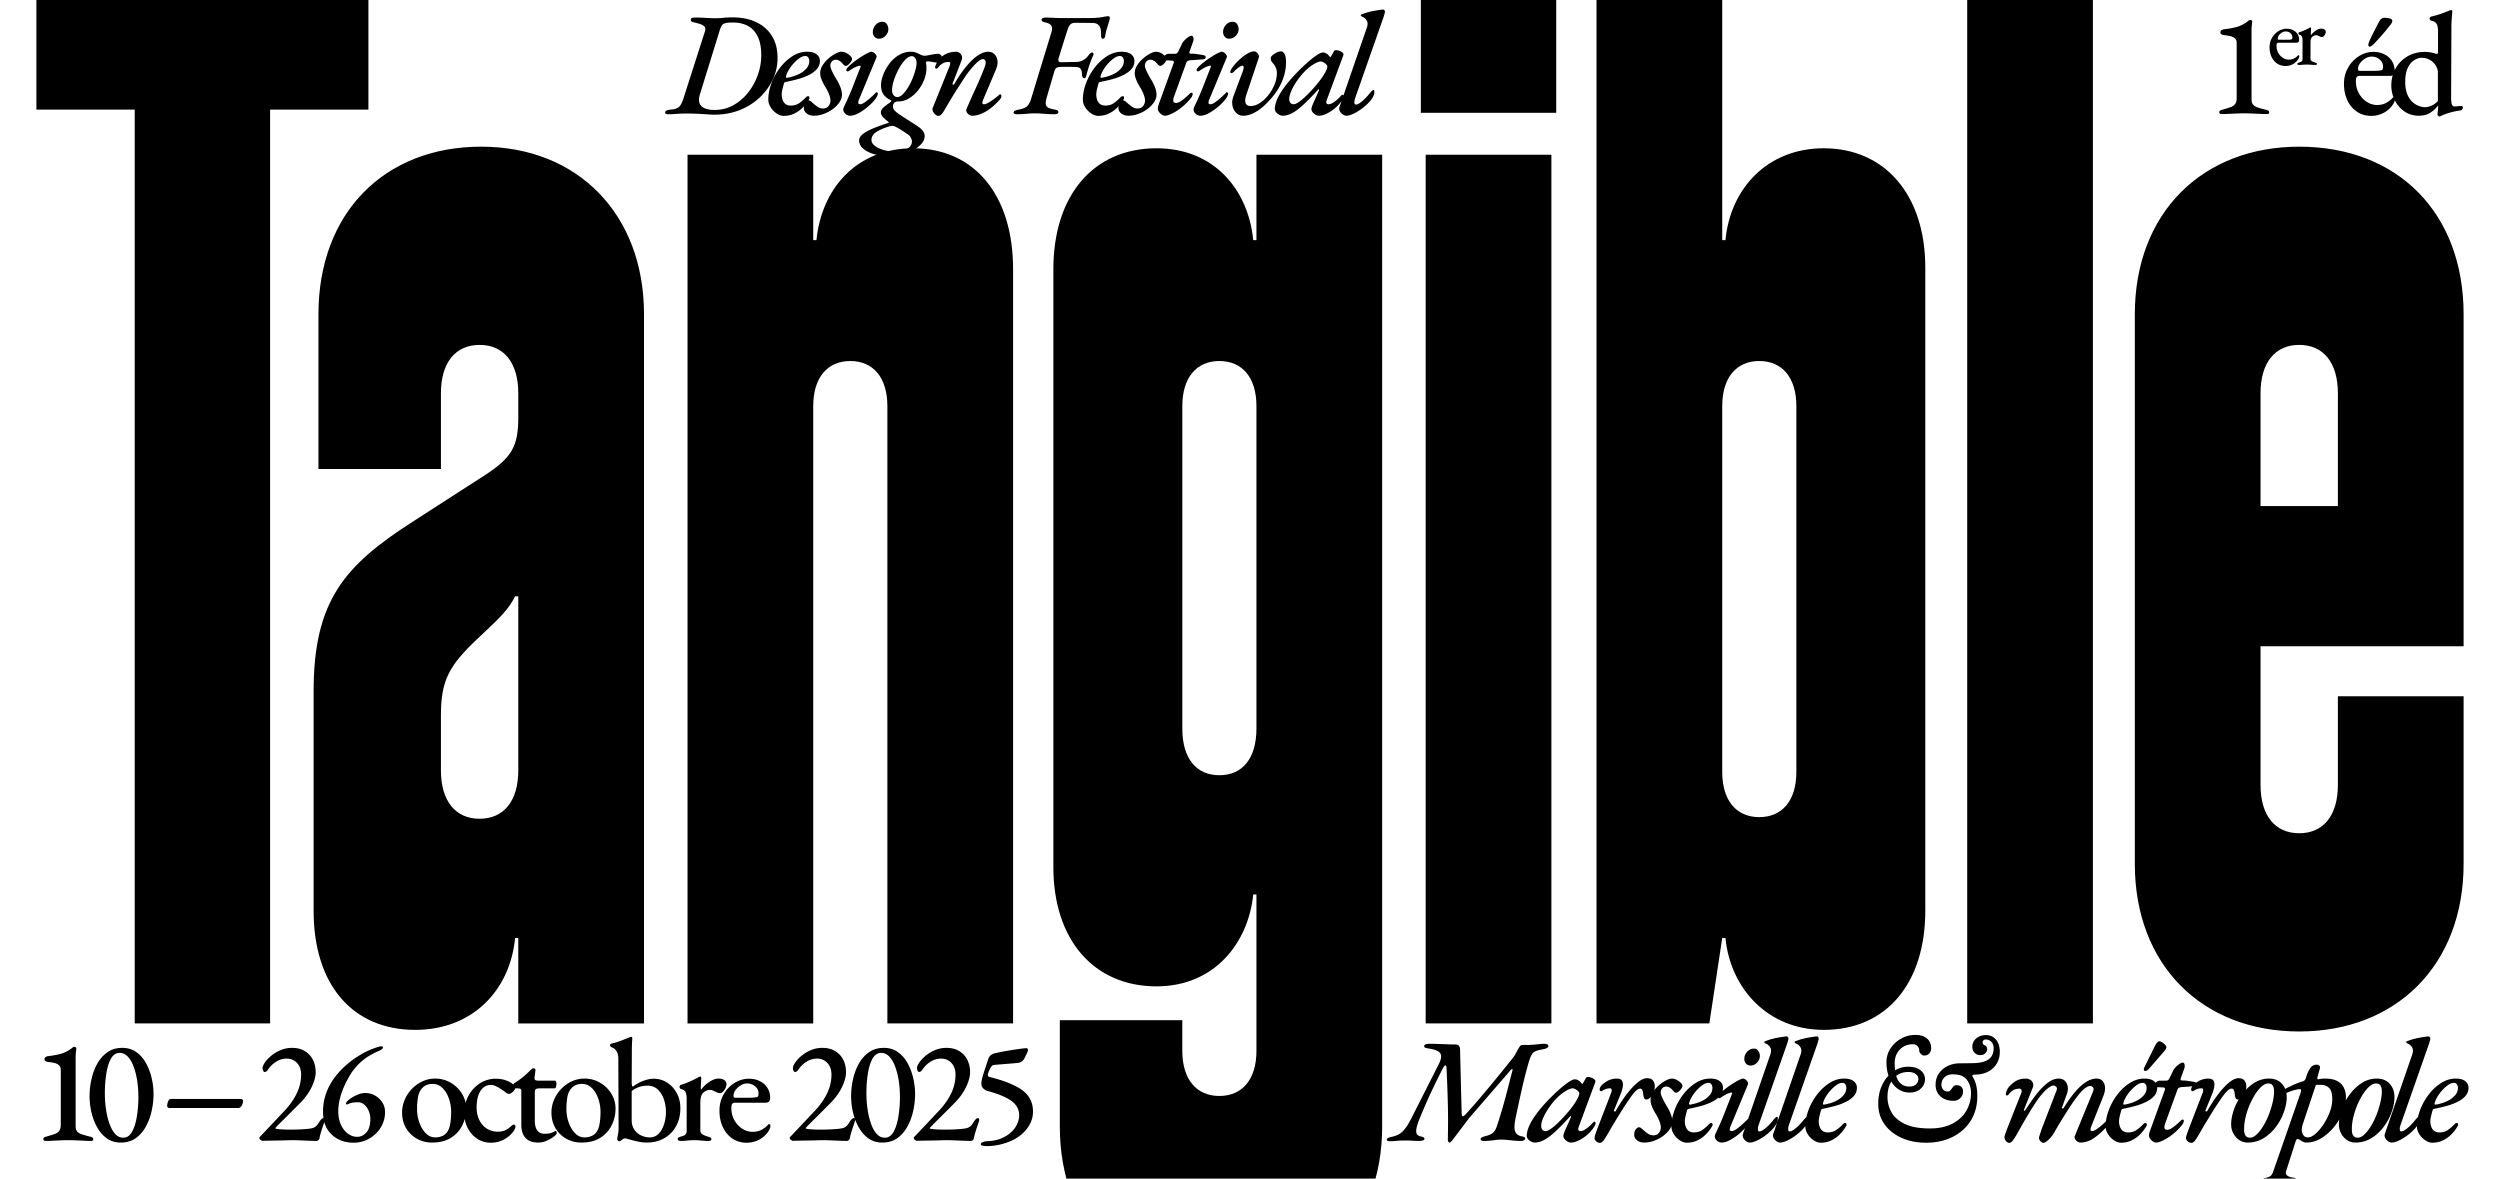
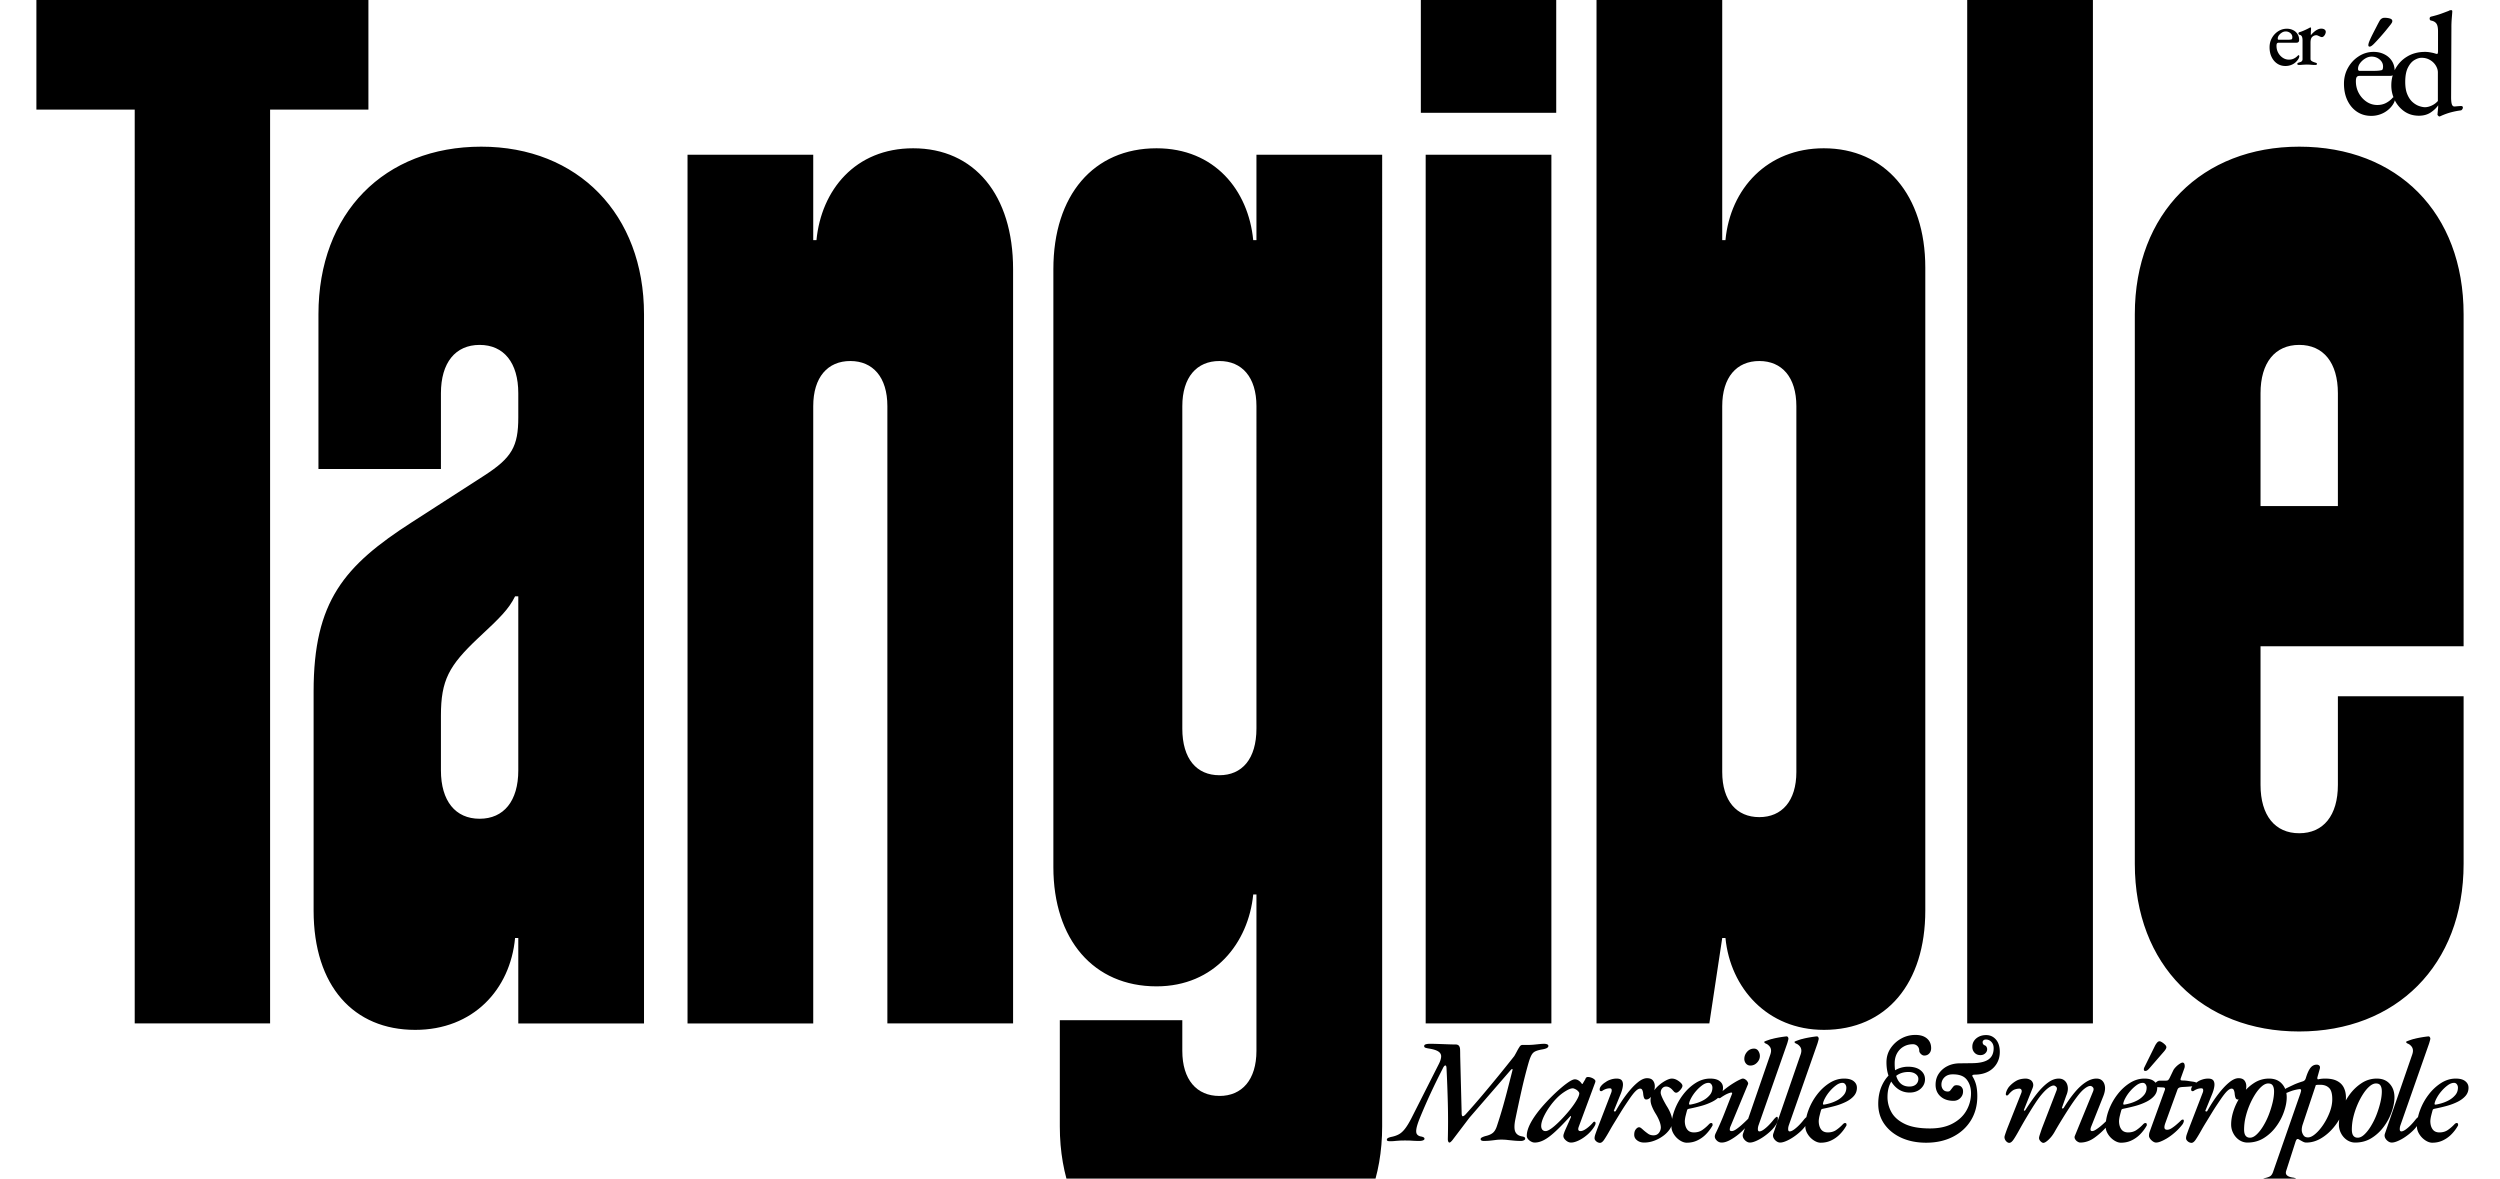
<svg xmlns="http://www.w3.org/2000/svg" viewBox="0 0 793.701 374.173" fill="currentColor">
-   <path d="M226.747 36.411c-.563 0-1.39-.044-2.485-.125a125.653 125.653 0 0 0-3.406-.187 97.541 97.541 0 0 0-3.173-.064c-.585 0-1.155.016-1.717.048-.563.03-1.156.067-1.782.11a25.013 25.013 0 0 1-2.046.077c-.314 0-.551-.043-.72-.126-.174-.069-.266-.218-.266-.437.063-.5.595-.796 1.595-.89.925-.062 1.644-.211 2.156-.454a2.72 2.72 0 0 0 1.203-1.093c.281-.488.546-1.078.797-1.766l6.859-21.42c.25-.74.208-1.286-.124-1.64-.326-.365-.794-.642-1.407-.83a24.653 24.653 0 0 0-1.97-.516c-.405-.094-.671-.219-.795-.374a.703.703 0 0 1-.142-.564c0-.218.13-.366.391-.453.27-.093.579-.14.923-.14 1.174 0 2.316.04 3.421.11 1.101.074 2.141.109 3.11.109.625 0 1.191-.02 1.702-.063.508-.05 1.052-.097 1.627-.14.581-.04 1.272-.063 2.077-.063 2.925 0 5.453.515 7.577 1.547 2.134 1.023 3.787 2.493 4.954 4.407 1.164 1.906 1.75 4.213 1.75 6.921 0 2.399-.5 4.668-1.5 6.813-.992 2.147-2.386 4.07-4.186 5.766-1.806 1.698-3.935 3.03-6.392 4-2.462.96-5.136 1.437-8.031 1.437zm.139-1.501c2.113 0 4.066-.488 5.86-1.47 1.788-.976 3.35-2.297 4.686-3.953a19.541 19.541 0 0 0 3.126-5.61 18.425 18.425 0 0 0 1.125-6.327c0-2.427-.372-4.399-1.11-5.922-.73-1.532-1.773-2.66-3.125-3.39-1.344-.727-2.937-1.094-4.781-1.094-1.117 0-1.933.078-2.453.234-.512.156-.871.406-1.078.75-.2.344-.39.778-.578 1.296l-6.296 20.362c-.406 1.273-.454 2.28-.14 3.03.312.751.882 1.29 1.718 1.61.844.325 1.86.485 3.047.485zm21.926 1.876c-.71 0-1.448-.251-2.218-.751a6.367 6.367 0 0 1-1.907-1.952c-.51-.813-.764-1.627-.764-2.439 0-1.706.332-3.444 1-5.218a18.925 18.925 0 0 1 2.719-4.922c1.156-1.506 2.472-2.733 3.952-3.672 1.477-.937 3.024-1.406 4.64-1.406 1.345 0 2.353.277 3.032.829.688.543 1.032 1.233 1.032 2.077 0 .992-.32 1.856-.954 2.594-.637.73-1.484 1.36-2.546 1.89-1.055.524-2.211.954-3.47 1.298-1.261.344-2.53.64-3.813.89-.155.031-.28.075-.373.126-.094.042-.174.14-.235.296-.15.524-.297 1.093-.453 1.72a9.493 9.493 0 0 0-.282 1.733c0 1.087.239 1.965.72 2.64.475.67 1.202 1 2.17 1 1.02 0 1.908-.253 2.657-.764a12.908 12.908 0 0 0 2.016-1.72c.3-.332.563-.5.781-.5.312 0 .468.153.468.453v.235c0 .093-.03.172-.093.235a12.824 12.824 0 0 1-2.14 2.781 9.456 9.456 0 0 1-2.688 1.857c-.98.458-2.063.688-3.25.688zm1.032-12.094c.468-.062 1.086-.204 1.859-.422a11.4 11.4 0 0 0 2.36-.968 7.056 7.056 0 0 0 2.03-1.64c.563-.658.845-1.447.845-2.376 0-.375-.11-.72-.328-1.031a1.063 1.063 0 0 0-.922-.47c-.625 0-1.281.25-1.97.75a11.89 11.89 0 0 0-1.967 1.83 12.204 12.204 0 0 0-1.532 2.186c-.407.743-.64 1.36-.703 1.86 0 .219.11.312.328.28zm8.535 12.047c-.899 0-1.648-.235-2.25-.704-.613-.468-.922-1.053-.922-1.765 0-.75.173-1.332.516-1.75.344-.426.688-.64 1.032-.64.219 0 .456.108.719.327.269.219.554.47.858.75.375.313.8.64 1.282.985.488.336 1.062.5 1.72.5.706 0 1.264-.242 1.67-.734a2.842 2.842 0 0 0 .656-1.688c0-.625-.156-1.333-.468-2.125a14.293 14.293 0 0 0-1.173-2.312 14.968 14.968 0 0 1-1.155-2.25c-.313-.77-.47-1.446-.47-2.031 0-.907.254-1.759.766-2.563a9.694 9.694 0 0 1 1.907-2.204 11.58 11.58 0 0 1 2.267-1.547c.749-.373 1.342-.562 1.78-.562.562 0 1.097.141 1.609.422.508.28.937.594 1.281.938.344.344.516.656.516.937 0 .25-.121.547-.36.89a4.704 4.704 0 0 1-.813.907c-.304.262-.577.391-.827.391-.218 0-.433-.099-.64-.297-.2-.207-.406-.438-.626-.688a3.697 3.697 0 0 0-.827-.656 2.045 2.045 0 0 0-1.125-.312c-.47 0-.872.186-1.204.562-.324.367-.484.827-.484 1.391 0 .25.097.624.297 1.124.207.5.453 1.016.733 1.547.282.524.556 1.016.83 1.485.53.813.968 1.664 1.312 2.547.344.886.516 1.702.516 2.453 0 .836-.278 1.653-.828 2.453a8.76 8.76 0 0 1-2.126 2.14 11.256 11.256 0 0 1-2.86 1.516 9.136 9.136 0 0 1-3.11.563zm11.532 0a2.147 2.147 0 0 1-1.547-.64c-.43-.415-.64-.844-.64-1.283 0-.124.014-.253.046-.39.032-.134.078-.28.14-.438a89.57 89.57 0 0 0 2.969-6.796c.844-2.164 1.61-4.117 2.297-5.86.126-.312.047-.468-.234-.468-.156 0-.446.078-.86.234a8.397 8.397 0 0 0-1.312.64c-.45.262-.844.517-1.187.766-.25.156-.465.2-.64.126a.42.42 0 0 1-.25-.407c0-.187.143-.453.437-.797.3-.343.706-.726 1.218-1.156.52-.438 1.102-.891 1.75-1.36a30.73 30.73 0 0 1 2.032-1.327 15.569 15.569 0 0 1 2.077-1.063c.344-.145.692-.117 1.048.078.363.2.644.465.843.797.208.324.266.593.173.813l-5.516 13.296a2.929 2.929 0 0 0-.22.594c-.043.2-.061.376-.061.532 0 .186.066.312.202.374.144.063.28.094.407.094.373 0 .847-.191 1.421-.578.583-.394 1.192-.88 1.828-1.453a47.666 47.666 0 0 0 1.75-1.656c.064-.093.125-.141.188-.141.093 0 .186.042.28.125a.36.36 0 0 1 .142.297c0 .5-.313 1.148-.937 1.938a16.039 16.039 0 0 1-2.344 2.36 17.687 17.687 0 0 1-2.86 1.952c-.98.532-1.859.797-2.64.797zm9.093-24.453a1.737 1.737 0 0 1-1.374-.626 2.248 2.248 0 0 1-.532-1.484c0-.832.289-1.582.876-2.25.593-.675 1.327-1.015 2.202-1.015.593 0 1.05.25 1.375.75.32.5.484 1.026.484 1.578 0 .781-.296 1.484-.89 2.11-.586.625-1.297.937-2.14.937zm3.733 37.328c-1.866 0-3.553-.211-5.06-.626-1.5-.417-2.693-1-3.58-1.749-.893-.75-1.342-1.637-1.342-2.656 0-.781.453-1.5 1.36-2.157.905-.648 2.057-1.25 3.452-1.812a57.308 57.308 0 0 1 4.344-1.547c.312-.093.344-.235.093-.423a14.473 14.473 0 0 1-1.672-1.468c-.45-.48-.672-.984-.672-1.516 0-.53.27-1.04.813-1.53a16.467 16.467 0 0 1 2.047-1.547c.144-.157.253-.281.328-.376.081-.093.125-.156.125-.187 0-.125-.137-.234-.406-.328a6.813 6.813 0 0 1-1.547-1.093 3.923 3.923 0 0 1-.985-1.516 5.657 5.657 0 0 1-.328-1.97c0-1.05.234-2.18.704-3.39a14.53 14.53 0 0 1 1.937-3.484 10.56 10.56 0 0 1 3-2.735 7.375 7.375 0 0 1 3.89-1.078c.614 0 1.11.078 1.485.234.374.156.702.298.984.423.313.156.613.296.906.421.302.126.563.187.782.187.394 0 .862-.05 1.406-.156.551-.112 1.098-.219 1.64-.312a8.488 8.488 0 0 1 1.423-.14c.219 0 .456.09.719.265.27.168.405.454.405.859 0 .563-.105.993-.312 1.281-.2.294-.421.438-.672.438-.28 0-.648-.035-1.093-.11a105.002 105.002 0 0 1-1.328-.218 6.117 6.117 0 0 0-1.079-.124.753.753 0 0 0-.421.124c-.126.074-.158.23-.094.469.062.25.098.5.108.75.02.25.032.515.032.797 0 1.218-.242 2.449-.72 3.688a12.875 12.875 0 0 1-1.984 3.437 10.707 10.707 0 0 1-2.874 2.516c-1.074.636-2.2.952-3.375.952-.219 0-.437.032-.656.093a1.587 1.587 0 0 0-.563.283c-.313.373-.469.765-.469 1.172 0 .46.156.875.47 1.25.311.374.813.797 1.5 1.266.562.373 1.21.8 1.953 1.28.75.477 1.492.953 2.233 1.423.75.468 1.39.89 1.923 1.265.688.5 1.19.988 1.516 1.468.32.477.484.985.484 1.516 0 .844-.336 1.644-1 2.407-.668.757-1.539 1.44-2.61 2.046a14.664 14.664 0 0 1-3.5 1.422 14.09 14.09 0 0 1-3.72.516zm1.595-1.484c1.125 0 2.067-.152 2.828-.454.759-.293 1.344-.684 1.75-1.172.406-.48.61-.996.61-1.546 0-.407-.137-.856-.407-1.344-.26-.48-.702-.891-1.328-1.235-.374-.28-.92-.648-1.64-1.093-.712-.45-1.266-.766-1.672-.954-.469-.249-.844-.374-1.125-.374-.187 0-.368.016-.532.046a3.992 3.992 0 0 0-.53.14c-1.751.532-3.126 1.13-4.126 1.798-.988.664-1.484 1.5-1.484 2.5 0 .676.352 1.285 1.047 1.828.707.55 1.633 1 2.781 1.344 1.156.344 2.43.516 3.828.516zm.47-17.328c.562.03 1.127-.223 1.702-.767.57-.539 1.13-1.241 1.672-2.11a19.08 19.08 0 0 0 1.453-2.811c.414-1 .75-1.96 1-2.891.25-.937.375-1.703.375-2.297 0-.52-.14-1-.421-1.438-.282-.437-.638-.656-1.063-.656-.563 0-1.137.251-1.72.751-.573.5-1.132 1.164-1.67 1.984a19.317 19.317 0 0 0-1.47 2.688 20.427 20.427 0 0 0-1.063 2.859c-.26.949-.39 1.797-.39 2.546 0 .626.16 1.142.485 1.547.332.4.703.595 1.11.595zm13.113 5.984c-.219 0-.454-.079-.704-.235a2.783 2.783 0 0 1-.687-.625 2.787 2.787 0 0 1-.437-.891 1.133 1.133 0 0 1 .093-.907l5.14-12.749c.5-1.144.47-1.719-.093-1.719a5.893 5.893 0 0 0-.938.094c-.374.062-.78.234-1.218.516-.43.273-.89.72-1.39 1.344a.564.564 0 0 1-.454.172c-.168-.02-.28-.142-.344-.36 0-.219.066-.488.204-.812a7.89 7.89 0 0 1 .514-.984 8.133 8.133 0 0 1 .547-.766c.563-.72 1.285-1.297 2.173-1.734.882-.438 1.93-.672 3.14-.704.5 0 .91.137 1.235.406.332.262.561.594.687 1 .125.407.093.844-.094 1.312l-2.844 7.33c-.093.218-.046.342.142.373.186.032.328-.045.421-.233 1.207-2.082 2.43-3.883 3.672-5.407 1.25-1.53 2.472-2.707 3.672-3.53 1.195-.833 2.328-1.251 3.39-1.251.833 0 1.505.277 2.015.829.52.543.83 1.227.923 2.047.093.824-.063 1.733-.47 2.733l-4.014 9.47c-.47 1.062-.407 1.593.187 1.593.313 0 .706-.124 1.186-.374.478-.25.96-.548 1.44-.892.487-.344.924-.664 1.311-.968.395-.313.657-.532.781-.657a1.087 1.087 0 0 0 .22-.187c.062-.062.124-.093.187-.093.093 0 .187.047.28.14a.445.445 0 0 1 .141.328c0 .367-.109.703-.328 1.016-.866 1-1.796 1.907-2.796 2.719a13.596 13.596 0 0 1-3.078 1.906c-1.055.468-2.094.703-3.126.703-.312 0-.636-.11-.968-.328a2.093 2.093 0 0 1-.734-.844 1.181 1.181 0 0 1-.032-1.032 265.8 265.8 0 0 1 2.876-6.437 110.053 110.053 0 0 0 2.733-6.438c.407-1.03.547-1.757.423-2.186-.126-.439-.39-.672-.798-.704-.374 0-.796.173-1.265.516-.461.344-.98.828-1.563 1.453a30.08 30.08 0 0 0-1.796 2.14 26.12 26.12 0 0 0-1.376 1.953c-.573.875-1.218 1.875-1.937 3a120.533 120.533 0 0 0-2.172 3.5c-.73 1.211-1.421 2.371-2.077 3.484-.336.627-.668 1.11-1 1.454-.326.344-.658.516-1 .516zm24.87-.516c-.312 0-.55-.043-.72-.126-.173-.069-.264-.218-.264-.437.031-.25.183-.437.454-.563.261-.124.624-.233 1.093-.328 1.207-.218 2.081-.55 2.625-1 .551-.445 1-1.218 1.343-2.312l6.439-21.093c.342-1.05.346-1.813.014-2.281-.324-.47-.984-.814-1.984-1.032-.461-.094-.761-.219-.906-.374a.824.824 0 0 1-.203-.564c.03-.186.187-.332.468-.437a2.992 2.992 0 0 1 1.016-.156c.5 0 1.29.03 2.375.093a61.09 61.09 0 0 0 3.048.08h7.468c2.113 0 3.706-.098 4.781-.298 1.07-.195 1.733-.298 1.984-.298.188 0 .328.06.423.174.093.104.125.261.093.468 0 .125-.027.277-.077.453-.044.168-.094.36-.158.577a64.907 64.907 0 0 1-.64 2.126 17.922 17.922 0 0 0-.578 2.5c-.031.218-.106.418-.219.593-.105.168-.296.25-.577.25-.188 0-.32-.097-.391-.297a2.03 2.03 0 0 1-.11-.686c0-.658-.031-1.243-.093-1.767a2.756 2.756 0 0 0-.516-1.36 2.204 2.204 0 0 0-.844-.655c-.344-.156-.781-.234-1.313-.234l-5.453-.047c-.656 0-1.156.168-1.499.5a2.83 2.83 0 0 0-.75 1.187c-.063.157-.227.64-.485 1.453-.261.805-.562 1.75-.906 2.844a420.706 420.706 0 0 0-.968 3.093 81.013 81.013 0 0 1-.672 2.174 1.4 1.4 0 0 0 0 .874c.093.262.373.391.842.391l4.86-.093c1.488-.032 2.734-.704 3.734-2.018.188-.28.396-.514.626-.702.227-.187.422-.28.578-.28.156 0 .281.077.374.233.094.156.094.375 0 .656a35.644 35.644 0 0 0-1.265 3.187 58.45 58.45 0 0 0-.921 3.157c-.063.28-.154.512-.267.688-.105.168-.233.25-.39.25-.25 0-.438-.13-.562-.391-.125-.27-.187-.5-.187-.687 0-.927-.153-1.563-.453-1.907-.293-.344-.7-.532-1.22-.562a17.4 17.4 0 0 0-1.53-.047h-3.47c-.53 0-.976.09-1.328.265-.356.168-.61.547-.765 1.14L332.3 30.99c-.281.969-.372 1.704-.266 2.204.113.5.422.858.922 1.077.5.21 1.187.39 2.063.547.395.093.66.2.796.313.145.105.204.296.173.577-.032.219-.173.368-.422.438a2.563 2.563 0 0 1-.828.125c-.751 0-1.462-.027-2.126-.077-.666-.044-1.312-.087-1.937-.126a23.147 23.147 0 0 0-1.875-.078c-1.024 0-1.992.046-2.906.141-.918.093-1.954.14-3.11.14zm25.894.516c-.71 0-1.448-.251-2.218-.751a6.367 6.367 0 0 1-1.906-1.952c-.512-.813-.766-1.627-.766-2.439 0-1.706.332-3.444 1-5.218a18.925 18.925 0 0 1 2.719-4.922c1.156-1.506 2.472-2.733 3.953-3.672 1.476-.937 3.023-1.406 4.64-1.406 1.344 0 2.352.277 3.032.829.687.543 1.031 1.233 1.031 2.077 0 .992-.32 1.856-.953 2.594-.636.73-1.484 1.36-2.547 1.89-1.053.524-2.21.954-3.468 1.298a53.387 53.387 0 0 1-3.813.89c-.156.031-.28.075-.375.126-.093.042-.172.14-.235.296a61.418 61.418 0 0 0-.453 1.72 9.493 9.493 0 0 0-.28 1.733c0 1.087.237 1.965.717 2.64.478.67 1.204 1 2.174 1 1.018 0 1.906-.253 2.656-.764a12.908 12.908 0 0 0 2.014-1.72c.302-.332.563-.5.782-.5.313 0 .469.153.469.453v.235a.324.324 0 0 1-.093.235 12.824 12.824 0 0 1-2.142 2.781 9.456 9.456 0 0 1-2.688 1.857c-.98.458-2.061.688-3.249.688zm1.032-12.094c.469-.062 1.086-.204 1.86-.422a11.4 11.4 0 0 0 2.36-.968 7.056 7.056 0 0 0 2.03-1.64c.563-.658.844-1.447.844-2.376 0-.375-.109-.72-.328-1.031a1.063 1.063 0 0 0-.922-.47c-.626 0-1.28.25-1.968.75a11.89 11.89 0 0 0-1.97 1.83 12.204 12.204 0 0 0-1.53 2.186c-.407.743-.64 1.36-.704 1.86 0 .219.109.312.328.28zm8.536 12.047c-.899 0-1.65-.235-2.251-.704-.613-.468-.921-1.053-.921-1.765 0-.75.172-1.332.514-1.75.344-.426.688-.64 1.032-.64.219 0 .458.108.719.327.27.219.555.47.86.75.373.313.8.64 1.28.985.49.336 1.063.5 1.72.5.707 0 1.265-.242 1.67-.734a2.844 2.844 0 0 0 .658-1.688c0-.625-.157-1.333-.47-2.125a14.295 14.295 0 0 0-1.171-2.312 14.97 14.97 0 0 1-1.156-2.25c-.312-.77-.47-1.446-.47-2.031 0-.907.254-1.759.767-2.563a9.629 9.629 0 0 1 1.907-2.204 11.58 11.58 0 0 1 2.265-1.547c.75-.373 1.343-.562 1.78-.562.563 0 1.099.141 1.61.422.507.28.938.594 1.28.938.345.344.517.656.517.937 0 .25-.12.547-.36.89a4.704 4.704 0 0 1-.812.907c-.304.262-.578.391-.827.391-.22 0-.435-.099-.641-.297-.2-.207-.407-.438-.627-.688a3.697 3.697 0 0 0-.827-.656 2.045 2.045 0 0 0-1.125-.312c-.468 0-.87.186-1.203.562-.324.367-.485.827-.485 1.391 0 .25.099.624.297 1.124.207.5.454 1.016.734 1.547.282.524.556 1.016.829 1.485.53.813.97 1.664 1.312 2.547.344.886.516 1.702.516 2.453 0 .836-.277 1.653-.828 2.453a8.76 8.76 0 0 1-2.125 2.14 11.256 11.256 0 0 1-2.859 1.516 9.136 9.136 0 0 1-3.11.563zm11.577 0c-.312 0-.652-.125-1.015-.375a3.524 3.524 0 0 1-.876-.86c-.23-.332-.344-.625-.344-.874 0-.427.052-.8.158-1.126.113-.332.257-.749.437-1.249l4.437-12.235c.094-.301.079-.504-.046-.609a.673.673 0 0 0-.47-.173l-1.953-.094c-.468-.03-.75-.128-.843-.296a1.007 1.007 0 0 1-.141-.453c0-.063.083-.192.25-.39a3.66 3.66 0 0 1 .687-.61 1.48 1.48 0 0 1 .89-.312h1.908c.374 0 .628-.063.765-.188.144-.125.312-.367.5-.733l1.172-2.439c.176-.312.441-.648.797-1.016.363-.373.75-.69 1.156-.952.406-.27.719-.407.938-.407.344 0 .554.2.64.594.093.386.082.761-.031 1.125l-1.172 3.267c-.093.312-.09.51.016.592.113.074.312.109.593.109.55 0 1.126.048 1.72.141.592.094 1.124.172 1.592.235.563.093.899.203 1.016.328.126.125.187.28.187.468 0 .063-.07.184-.203.36-.136.168-.405.267-.812.297-.593.031-1.168.074-1.718.124-.543.044-1.138.079-1.782.11-.53.032-.917.109-1.156.234a1.027 1.027 0 0 0-.484.563l-3.922 10.813c-.156.467-.235.855-.235 1.156 0 .294.079.5.235.624.156.126.374.187.656.187.438 0 .914-.17 1.438-.515.53-.344 1.05-.737 1.562-1.186.52-.446.953-.844 1.297-1.188.25-.251.47-.363.656-.344.187.012.281.078.281.202.063.158.05.356-.03.595-.075.23-.187.464-.344.703-.375.5-.828 1.026-1.36 1.578-.531.543-1.116 1.07-1.75 1.578a17.51 17.51 0 0 1-1.937 1.36c-.656.386-1.273.69-1.844.921-.573.239-1.079.36-1.516.36zm11.293 0a2.147 2.147 0 0 1-1.546-.64c-.43-.415-.64-.844-.64-1.283 0-.124.014-.253.046-.39.03-.134.078-.28.14-.438a89.568 89.568 0 0 0 2.97-6.796c.842-2.164 1.609-4.117 2.296-5.86.125-.312.046-.468-.235-.468-.156 0-.445.078-.859.234a8.399 8.399 0 0 0-1.312.64c-.45.262-.844.517-1.188.766-.25.156-.465.2-.64.126a.42.42 0 0 1-.25-.407c0-.187.144-.453.437-.797.301-.343.707-.726 1.219-1.156.52-.438 1.1-.891 1.75-1.36.656-.467 1.332-.91 2.03-1.327a15.501 15.501 0 0 1 2.08-1.063c.344-.145.69-.117 1.046.078.363.2.644.465.844.797.207.324.266.593.172.813l-5.516 13.296a2.848 2.848 0 0 0-.218.594c-.043.2-.063.376-.063.532 0 .186.067.312.203.374.145.063.28.094.406.094.375 0 .848-.191 1.422-.578.582-.394 1.192-.88 1.828-1.453a47.666 47.666 0 0 0 1.75-1.656c.063-.093.126-.141.187-.141a.43.43 0 0 1 .281.125.36.36 0 0 1 .142.297c0 .5-.312 1.148-.938 1.938a16.037 16.037 0 0 1-2.344 2.36 17.687 17.687 0 0 1-2.86 1.952c-.98.532-1.858.797-2.64.797zm9.094-24.453c-.555 0-1.011-.207-1.374-.626a2.248 2.248 0 0 1-.533-1.484c0-.832.29-1.582.876-2.25.593-.675 1.328-1.015 2.203-1.015.594 0 1.05.25 1.374.75.32.5.486 1.026.486 1.578 0 .781-.298 1.484-.891 2.11-.587.625-1.297.937-2.141.937zm4.485 24.453c-.867 0-1.607-.297-2.219-.89-.606-.594-1-1.353-1.188-2.282-.186-.937-.093-1.915.28-2.937l2.987-7.986c.217-.593.31-1.034.28-1.328-.03-.3-.187-.453-.47-.453-.249 0-.647.204-1.186.61a10.583 10.583 0 0 0-1.423 1.266c-.186.187-.342.312-.468.375a.72.72 0 0 1-.281.093c-.281 0-.421-.11-.421-.328 0-.187.05-.395.156-.624.113-.24.296-.532.546-.876a16.464 16.464 0 0 1 1.719-1.984 20.2 20.2 0 0 1 1.875-1.61 10.127 10.127 0 0 1 1.78-1.093c.564-.258 1.04-.39 1.438-.39.314 0 .599.117.86.342.27.231.472.498.61.798a1.093 1.093 0 0 1 .077.86l-4.015 11.953c-.344 1.053-.402 1.887-.173 2.5.24.605.767.907 1.579.907.957 0 1.926-.314 2.906-.939.978-.625 1.88-1.457 2.703-2.5a13.533 13.533 0 0 0 1.985-3.375c.5-1.218.75-2.429.75-3.64 0-.626-.118-1.204-.344-1.734a4.965 4.965 0 0 0-.907-1.407 3.01 3.01 0 0 1-.547-.781 2.152 2.152 0 0 1-.156-.844c0-.28.188-.582.563-.907a5.623 5.623 0 0 1 1.328-.859c.508-.25.985-.374 1.423-.374.405 0 .765.288 1.077.858.313.574.47 1.438.47 2.595 0 1.367-.187 2.719-.563 4.061a18.033 18.033 0 0 1-1.672 3.97 19.92 19.92 0 0 1-2.766 3.765c-1.437 1.656-2.898 2.937-4.374 3.844-1.47.893-2.876 1.344-4.22 1.344zm12.55 0c-.367 0-.75-.11-1.157-.328a3.035 3.035 0 0 1-.984-.813c-.25-.332-.374-.672-.374-1.015 0-1.05.336-2.259 1-3.627.676-1.373 1.672-2.877 2.984-4.514 1.32-1.632 2.937-3.367 4.843-5.203 1.551-1.457 2.88-2.583 3.984-3.375 1.103-.801 1.923-1.204 2.454-1.204.625 0 1.226.298 1.813.891.343.437.503.64.484.61-.013-.031 0-.047.03-.047a.256.256 0 0 0 .157-.047c.052-.032.093-.11.125-.235.375-.625.61-1.02.703-1.186.093-.176.125-.267.093-.267a.788.788 0 0 1 .75-.453c.345 0 .697.07 1.063.204.375.136.688.308.938.514.25.2.376.407.376.627 0 .155-.094.467-.282.936l-4.985 13.437c-.373.97-.195 1.454.547 1.454.5 0 1.13-.27 1.89-.812a11.525 11.525 0 0 0 2.126-1.984.733.733 0 0 1 .186-.142.416.416 0 0 1 .188-.046c.126 0 .22.046.282.141.062.093.093.233.093.421 0 .304-.245.798-.733 1.484a11.387 11.387 0 0 1-1.64 1.875c-.97.867-1.939 1.532-2.907 2-.961.47-1.797.704-2.516.704-.375 0-.75-.11-1.125-.328a3.381 3.381 0 0 1-.922-.797c-.25-.312-.374-.64-.374-.984 0-.27.093-.626.28-1.063-.062.125-.043.047.062-.235.114-.28.286-.676.516-1.186.24-.52.478-1.056.72-1.611.25-.561.467-1.061.655-1.5.157-.28.208-.488.157-.624-.044-.145-.14-.125-.297.063-1.805 1.992-3.375 3.6-4.72 4.826-1.335 1.232-2.514 2.111-3.546 2.642-1.023.532-2 .797-2.936.797zm3.454-3.64c.624 0 1.57-.54 2.842-1.627 1.282-1.093 2.704-2.553 4.267-4.389 1.113-1.313 1.987-2.504 2.624-3.579.645-1.07.97-1.874.97-2.406 0-.25-.235-.578-.703-.984a4.036 4.036 0 0 0-.75-.422c-.25-.113-.454-.173-.61-.173-.563 0-1.306.283-2.219.845a14.462 14.462 0 0 0-2.547 1.952 21.328 21.328 0 0 0-2.562 3.016 20.088 20.088 0 0 0-1.97 3.36c-.491 1.106-.733 2.027-.733 2.766 0 .5.124.902.374 1.202.25.294.586.438 1.017.438zm16.757 3.64c-.532 0-1.047-.243-1.547-.72-.493-.487-.734-1-.734-1.53 0-.207.046-.438.14-.687l8.485-24.61c.25-.645.373-1.176.373-1.594 0-.426-.093-.796-.28-1.11a2.783 2.783 0 0 0-.53-.64 2.53 2.53 0 0 0-.814-.516 1.127 1.127 0 0 1-.468-.328c-.093-.125-.093-.234 0-.328.25-.125.531-.238.843-.344a24.7 24.7 0 0 1 .907-.312c.29-.093.532-.156.72-.186.436-.127.982-.25 1.64-.376a33.401 33.401 0 0 1 1.812-.298c.562-.08.937-.125 1.125-.125.156 0 .285.075.39.22.114.136.173.328.173.577-.032.187-.09.423-.174.703-.073.281-.154.563-.249.844l-9.11 25.985a5.561 5.561 0 0 0-.14.61 4.03 4.03 0 0 0-.031.514c0 .47.164.704.5.704.376 0 .848-.208 1.422-.626a12.933 12.933 0 0 0 1.734-1.547 18.95 18.95 0 0 0 1.422-1.655 4.97 4.97 0 0 1 .516-.532c.187-.176.328-.266.422-.266.156 0 .25.076.281.22.03.137.047.28.047.437 0 .593-.215 1.227-.64 1.89-.419.669-.986 1.34-1.704 2.017a18.073 18.073 0 0 1-2.266 1.813c-.793.541-1.57.976-2.328 1.296-.76.332-1.406.5-1.937.5zm0 0" aria-label="Design Festival" />
-   <path d="M705.258 36.223a.744.744 0 0 1-.5-.187.56.56 0 0 1-.204-.422c0-.344.251-.579.751-.703 1.05-.313 1.937-.583 2.656-.813.719-.227 1.253-.566 1.61-1.015.351-.457.53-1.11.53-1.953v-17.5c0-.614-.187-1.094-.563-1.438-.366-.344-.854-.582-1.468-.72a13.66 13.66 0 0 0-1.937-.312 2.257 2.257 0 0 1-.813-.249.692.692 0 0 1-.391-.64c0-.283.117-.505.36-.673.25-.175.547-.28.89-.312 1.563-.176 2.958-.442 4.187-.798 1.227-.362 2.447-1.046 3.658-2.046a.261.261 0 0 1 .14-.063.628.628 0 0 1 .186-.03c.188 0 .35.046.486.14.145.093.218.203.218.327-.062.44-.12.923-.172 1.454a23.686 23.686 0 0 0-.062 1.86v21.42c0 .72.16 1.277.485 1.672.332.386.847.696 1.547.922a37.28 37.28 0 0 0 2.781.766c.207.062.39.152.547.265.156.105.234.267.234.484 0 .375-.214.563-.64.563-.813 0-1.633-.027-2.453-.078-.825-.044-1.637-.08-2.439-.11a59.524 59.524 0 0 0-4.733 0c-.805.032-1.621.066-2.453.109a39.653 39.653 0 0 1-2.438.08Zm0 0" aria-label="1" />
  <path d="M725.574 20.95c-.98 0-1.844-.25-2.593-.75-.751-.5-1.344-1.196-1.782-2.093-.438-.897-.657-1.932-.657-3.11 0-1.071.25-2.051.75-2.938a5.89 5.89 0 0 1 2-2.14 5.01 5.01 0 0 1 2.75-.797 4.28 4.28 0 0 1 1.985.453 3.36 3.36 0 0 1 1.391 1.25c.343.531.515 1.14.515 1.827 0 .606-.28.907-.843.907h-5.64c-.25 0-.435.075-.548.219-.107.137-.156.398-.156.781 0 .805.18 1.539.547 2.203a4.438 4.438 0 0 0 1.437 1.578 3.52 3.52 0 0 0 1.984.594c.54 0 1.036-.102 1.485-.312.446-.207.859-.5 1.234-.875a1.157 1.157 0 0 1 .157-.157.196.196 0 0 1 .14-.062c.164 0 .25.102.25.296 0 .294-.125.638-.375 1.032a5.213 5.213 0 0 1-.968 1.063c-.387.312-.84.561-1.36.75a5.024 5.024 0 0 1-1.703.28zm-2.093-8.328h2.169c.477 0 .853-.004 1.125-.016.27-.019.52-.054.751-.11.093-.04.156-.117.187-.234.04-.114.062-.266.062-.454 0-.506-.21-.941-.625-1.296a2.279 2.279 0 0 0-2.688-.172c-.387.243-.71.539-.968.891-.25.356-.367.71-.344 1.063 0 .218.11.328.33.328zm6.421 8a.917.917 0 0 1-.407-.079c-.093-.05-.14-.133-.14-.25 0-.145.054-.25.172-.313a2.92 2.92 0 0 1 .454-.17c.382-.094.648-.22.796-.376a.912.912 0 0 0 .234-.656v-5.984c0-.458-.062-.844-.186-1.156-.126-.32-.4-.524-.814-.61a.403.403 0 0 1-.202-.141.387.387 0 0 1-.094-.267c0-.205.086-.334.266-.389a11.613 11.613 0 0 0 1.624-.61 19.689 19.689 0 0 0 1.422-.687 1.707 1.707 0 0 1 .296-.156.617.617 0 0 1 .204-.063c.124 0 .187.075.187.219 0 .074-.008.23-.015.469-.013.23-.026.492-.048.781-.01.294-.014.574-.014.844 0 .074.014.11.046.11a7.32 7.32 0 0 1 .968-1 4.71 4.71 0 0 1 1.126-.751c.394-.195.773-.297 1.141-.297.476 0 .843.102 1.093.297.25.187.375.433.375.733 0 .2-.059.435-.172.704a2.12 2.12 0 0 1-.468.672c-.187.187-.39.282-.61.282a1.032 1.032 0 0 1-.406-.094 19.148 19.148 0 0 1-.47-.204 5.067 5.067 0 0 0-.437-.202 1.223 1.223 0 0 0-.453-.094c-.448 0-.867.168-1.25.5-.386.324-.578.954-.578 1.891V18.7c0 .28.117.507.36.671.239.168.593.325 1.063.47.194.054.346.109.453.171a.304.304 0 0 1 .172.28c0 .22-.173.33-.516.33a14.4 14.4 0 0 1-1.407-.063 12.733 12.733 0 0 0-2.109-.03c-.23.01-.476.022-.733.046a7.627 7.627 0 0 1-.923.047zm0 0" aria-label="er" />
  <path d="M752.792 36.786c-1.68 0-3.164-.43-4.453-1.282-1.294-.852-2.312-2.05-3.063-3.593-.741-1.54-1.11-3.321-1.11-5.344 0-1.844.427-3.524 1.282-5.047a10.19 10.19 0 0 1 3.423-3.656 8.537 8.537 0 0 1 4.718-1.39c1.27 0 2.41.261 3.422.781 1.02.51 1.816 1.227 2.39 2.14.571.917.86 1.97.86 3.156-.001 1.025-.481 1.532-1.438 1.532h-9.67c-.438 0-.75.124-.938.373-.179.251-.266.704-.266 1.36 0 1.368.306 2.618.923 3.751a7.69 7.69 0 0 0 2.468 2.733 6.037 6.037 0 0 0 3.423 1.032c.925 0 1.769-.176 2.53-.53a7.467 7.467 0 0 0 2.126-1.532 1.733 1.733 0 0 1 .249-.28.432.432 0 0 1 .267-.095c.28 0 .421.172.421.516 0 .5-.219 1.093-.656 1.781a7.69 7.69 0 0 1-1.656 1.796 7.968 7.968 0 0 1-2.33 1.298 8.267 8.267 0 0 1-2.92.5zm-3.593-14.282h3.733c.813 0 1.445-.016 1.907-.046a8.44 8.44 0 0 0 1.313-.187c.156-.064.265-.192.328-.392.063-.207.093-.468.093-.781 0-.863-.36-1.598-1.078-2.203-.711-.613-1.563-.921-2.563-.921-.687 0-1.367.202-2.03.609a5.661 5.661 0 0 0-1.655 1.513c-.438.606-.64 1.219-.61 1.844 0 .375.187.563.563.563zm3.124-7.702c-.28 0-.422-.158-.422-.47 0-.093.016-.218.047-.374a4.333 4.333 0 0 1 .141-.516c.219-.582.551-1.328 1-2.235.456-.907.91-1.788 1.36-2.656.444-.875.796-1.53 1.046-1.968a1.99 1.99 0 0 1 .672-.704c.269-.156.562-.235.876-.235.644 0 1.218.08 1.718.235.5.156.75.423.75.797a1 1 0 0 1-.126.5 5.311 5.311 0 0 1-.342.531c-.47.595-1.024 1.281-1.658 2.063a67.317 67.317 0 0 1-1.968 2.281 63.167 63.167 0 0 1-1.734 1.86c-.594.593-1.047.89-1.36.89zm22.074 22.172c-.062 0-.172-.079-.328-.235-.148-.156-.218-.267-.218-.328.03-.376.07-.821.125-1.344.063-.532.093-.984.093-1.36v-.28c-.524.804-1.304 1.557-2.344 2.265-1.042.695-2.296 1.047-3.765 1.047-1.773 0-3.312-.461-4.625-1.375a9.365 9.365 0 0 1-3.047-3.562 10.384 10.384 0 0 1-1.093-4.688c0-1.894.429-3.648 1.296-5.267a10.139 10.139 0 0 1 3.734-3.89c1.626-.987 3.524-1.483 5.704-1.483.55 0 1.128.058 1.734.17.613.107 1.093.22 1.437.344.344.094.547.142.61.142.207 0 .313-.32.313-.97V9.942c0-1.207-.187-2.047-.563-2.516-.367-.468-.907-.766-1.625-.89-.312-.062-.468-.28-.468-.657 0-.3.14-.5.42-.593 1.313-.312 2.43-.64 3.36-.984a129.566 129.566 0 0 0 2.25-.844c.207-.126.375-.192.5-.203.126-.02.219-.032.282-.032.25 0 .374.125.374.375 0 .093-.014.344-.046.75-.031.407-.078.984-.14 1.734a33.613 33.613 0 0 0-.094 2.75l-.093 21.971c0 1.063.077 1.827.233 2.296.156.47.422.704.798.704.156 0 .389-.016.702-.047a30.25 30.25 0 0 1 1.25-.093c.5-.032.75.124.75.467a1.03 1.03 0 0 1-.234.626c-.156.199-.312.296-.468.296-.962.126-1.931.314-2.907.563-.981.25-2.016.61-3.11 1.079a4.876 4.876 0 0 1-.515.233.885.885 0 0 1-.28.048zm-4.516-2.939c.676 0 1.395-.175 2.158-.53a5.91 5.91 0 0 0 1.937-1.438v-9.093c0-.72-.227-1.442-.672-2.174a5.132 5.132 0 0 0-1.844-1.765c-.773-.456-1.656-.687-2.656-.687-.72 0-1.484.246-2.297.734-.804.481-1.484 1.282-2.047 2.406-.563 1.118-.844 2.622-.844 4.516 0 1.587.219 2.899.656 3.938.439 1.042.99 1.86 1.657 2.453.664.593 1.36 1.016 2.078 1.267.72.249 1.344.373 1.874.373zm0 0" aria-label="éd" />
  <path d="M717.674 160.668v-35.819c0-9.72 4.607-15.349 12.281-15.349s12.279 5.63 12.279 15.35v35.818Zm12.281 166.808c30.702 0 52.192-20.978 52.192-53.214v-53.215h-39.913v28.143c0 9.72-4.604 15.35-12.279 15.35s-12.281-5.63-12.281-15.35v-44.005h64.473V99.78c0-32.238-20.98-53.217-52.192-53.217-30.701 0-52.192 20.979-52.192 53.217v174.482c0 32.236 21.491 53.214 52.192 53.214m-105.405-2.558h39.91V-33.26h-39.91zm-77.777-79.824V128.945c0-9.212 4.604-14.329 11.77-14.329 7.162 0 11.767 5.117 11.767 14.33v116.148c0 9.212-4.605 14.328-11.768 14.328-7.165 0-11.769-5.116-11.769-14.328m32.236 81.87c19.956 0 32.235-14.838 32.235-37.864V84.94c0-23.026-12.791-37.864-32.235-37.864-17.908 0-29.677 12.79-31.21 29.164h-1.026v-109.5h-39.91v358.178h35.818l4.092-27.118h1.025c1.534 15.861 13.303 29.164 31.211 29.164M451.089 35.819h42.982V-33.26h-42.982zm1.536 289.1h39.91V49.121h-39.91zm-77.263-93.64V128.946c0-9.212 4.604-14.329 11.769-14.329 7.161 0 11.766 5.117 11.766 14.33V231.28c0 9.722-4.605 14.84-11.766 14.84-7.165 0-11.77-5.118-11.77-14.84m12.282 179.09c30.186 0 51.168-20.981 51.168-52.704V49.122h-39.914V76.24h-1.022c-1.536-15.861-12.282-29.164-30.7-29.164-19.957 0-32.75 14.838-32.75 38.376v189.832c0 23.028 12.793 37.864 32.75 37.864 18.418 0 29.164-13.815 30.7-29.164h1.022v49.633c0 9.21-4.605 14.328-11.766 14.328-7.165 0-11.77-5.119-11.77-14.328v-9.724h-38.889v33.773c0 31.723 20.982 52.704 51.17 52.704m-169.365-85.452h39.909V128.945c0-9.212 4.604-14.329 11.77-14.329 7.163 0 11.767 5.117 11.767 14.33v195.972h39.912V85.452c0-23.538-12.281-38.376-31.725-38.376-18.42 0-29.166 13.303-30.7 29.164h-1.024V49.122h-39.91zm-78.29-80.336v-17.394c0-11.257 2.558-15.861 11.77-24.561 7.162-6.654 9.721-9.211 11.77-13.303h1.02v55.258c0 9.724-4.604 15.354-12.278 15.354s-12.282-5.63-12.282-15.354m-8.188 82.382c18.424 0 30.19-12.791 31.727-29.164h1.021v27.118h39.914V99.78c0-31.726-20.982-53.217-51.68-53.217-30.702 0-51.68 20.979-51.68 53.217v49.121h38.886V124.85c0-9.72 4.607-15.349 12.282-15.349s12.278 5.63 12.278 15.35v7.678c0 9.208-2.045 12.79-10.745 18.419l-23.024 14.837c-21.49 13.816-31.213 25.073-31.213 53.73V289.1c0 24.048 12.79 37.864 32.234 37.864m-89.03-2.046h42.98V34.794h31.215V-33.26H11.554v68.054H42.77z" />
  <path d="M460.176 362.742c-.156 0-.281-.107-.374-.313-.094-.199-.142-.468-.142-.812.094-3.79.094-7.563 0-11.312-.093-3.751-.234-7.494-.421-11.235-.032-.583-.173-.848-.423-.797-.241.044-.5.372-.781.985a230.12 230.12 0 0 0-3.843 7.843 191.293 191.293 0 0 0-3.438 7.892c-.562 1.4-.918 2.5-1.062 3.313-.137.813-.09 1.399.14 1.75.239.355.61.594 1.11.72.406.06.726.154.969.28.25.125.36.313.328.562-.032.187-.21.34-.532.453a3.323 3.323 0 0 1-1 .156 32.638 32.638 0 0 1-1.907-.048c-.478-.03-.937-.058-1.372-.078a65.077 65.077 0 0 0-1.676-.015c-.593 0-1.116.015-1.561.047-.448.03-.901.066-1.359.109-.445.05-.953.077-1.516.077-.737 0-1.077-.17-1.014-.514.03-.251.186-.438.468-.563a5.173 5.173 0 0 1 1.109-.33c.875-.186 1.63-.457 2.267-.813.632-.35 1.253-.909 1.858-1.672.614-.769 1.29-1.866 2.031-3.296l8.781-17.36c.47-.937.707-1.722.72-2.36.019-.632-.266-1.154-.86-1.56-.593-.408-1.56-.72-2.89-.938-.594-.094-1.016-.187-1.267-.282-.25-.093-.373-.266-.373-.516 0-.28.174-.472.53-.578.363-.102.814-.156 1.344-.156.563 0 1.336.016 2.328.046 1 .032 2.023.071 3.078.11 1.062.044 1.953.062 2.672.062.52 0 .89.154 1.109.454.219.293.333.704.344 1.234.02.531.032 1.2.032 2l.467 18.299c.032.563.16.827.39.796.239-.03.53-.233.875-.61a211.111 211.111 0 0 0 5.376-6.155 462.184 462.184 0 0 0 5.187-6.25 521.132 521.132 0 0 0 4.874-6.078 35.84 35.84 0 0 0 .907-1.64c.239-.458.484-.876.733-1.25.25-.438.579-.657.987-.657h1.905c.468 0 1.008-.024 1.626-.079l1.842-.186a15.036 15.036 0 0 1 1.439-.094c.373 0 .695.054.968.156.281.106.423.28.423.531 0 .25-.158.47-.47.656-.305.187-.844.344-1.625.47-.875.155-1.563.354-2.063.593-.492.23-.886.61-1.186 1.14-.294.524-.595 1.297-.907 2.33-.844 2.96-1.617 5.999-2.312 9.123a524.79 524.79 0 0 0-1.985 9.267c-.312 1.71-.294 2.945.062 3.702.364.762 1.047 1.235 2.047 1.422.407.062.692.156.86.281.164.125.235.313.203.563-.031.156-.18.297-.438.422a2.09 2.09 0 0 1-.906.187c-.72 0-1.422-.03-2.11-.093a115.285 115.285 0 0 1-2.03-.204 16.633 16.633 0 0 0-2.031-.124c-.68 0-1.31.042-1.89.124-.575.074-1.158.141-1.751.204-.587.062-1.25.093-2 .093-.312 0-.56-.053-.734-.156a.523.523 0 0 1-.25-.453c.03-.219.186-.395.468-.531.28-.145.64-.281 1.078-.407 1.082-.25 1.89-.613 2.422-1.093.532-.477.953-1.235 1.266-2.267a154.64 154.64 0 0 0 1.89-6.124c.54-1.914 1.052-3.817 1.532-5.704a763.531 763.531 0 0 0 1.484-5.812c.05-.156.016-.238-.11-.25-.117-.019-.25.048-.405.204l-13.173 15.218-5.171 6.814a5.267 5.267 0 0 1-.688.796c-.2.186-.36.28-.484.28zm27.059 0c-.368 0-.75-.11-1.156-.328a3.035 3.035 0 0 1-.985-.813c-.25-.332-.374-.672-.374-1.015 0-1.05.335-2.259 1-3.627.675-1.373 1.67-2.877 2.983-4.514 1.32-1.632 2.937-3.367 4.844-5.203 1.55-1.457 2.88-2.583 3.984-3.375 1.103-.801 1.923-1.204 2.453-1.204.626 0 1.227.298 1.814.891.342.437.504.64.484.61-.012-.031 0-.047.03-.047a.256.256 0 0 0 .158-.047c.05-.032.093-.11.124-.235.376-.625.609-1.02.704-1.186.093-.176.124-.267.093-.267a.788.788 0 0 1 .75-.453c.343 0 .695.07 1.062.204.376.136.688.308.937.516.25.198.376.405.376.624 0 .156-.093.469-.281.937l-4.985 13.439c-.376.968-.196 1.453.546 1.453.5 0 1.128-.27 1.89-.813a11.527 11.527 0 0 0 2.125-1.984.733.733 0 0 1 .188-.142.416.416 0 0 1 .187-.046c.125 0 .22.046.282.141.062.093.094.233.094.421 0 .304-.247.798-.734 1.484a11.387 11.387 0 0 1-1.641 1.875c-.97.867-1.939 1.532-2.907 2-.96.47-1.797.704-2.516.704-.374 0-.75-.11-1.125-.328a3.381 3.381 0 0 1-.92-.797c-.25-.312-.376-.64-.376-.984 0-.27.093-.626.28-1.063-.061.125-.041.047.064-.235.113-.28.284-.676.515-1.186a96.133 96.133 0 0 0 .72-1.611c.249-.561.468-1.061.656-1.5.156-.28.206-.488.156-.624-.043-.145-.142-.125-.298.063-1.804 1.992-3.374 3.6-4.718 4.826-1.336 1.232-2.516 2.111-3.547 2.642-1.024.532-2 .797-2.937.797zm3.453-3.64c.624 0 1.57-.54 2.843-1.627 1.281-1.093 2.704-2.553 4.267-4.389 1.113-1.313 1.986-2.504 2.624-3.579.645-1.07.969-1.874.969-2.406 0-.25-.235-.578-.703-.984a4.036 4.036 0 0 0-.75-.422c-.25-.113-.454-.173-.61-.173-.562 0-1.304.283-2.218.845a14.51 14.51 0 0 0-2.547 1.952 21.328 21.328 0 0 0-2.563 3.016 20.09 20.09 0 0 0-1.97 3.36c-.491 1.106-.732 2.027-.732 2.766 0 .5.124.902.373 1.202.25.294.587.438 1.017.438zm17.274 3.733a1.773 1.773 0 0 1-.735-.186 2.003 2.003 0 0 1-.688-.547 1.077 1.077 0 0 1-.296-.72c0-.344.07-.737.219-1.187.156-.445.36-1.016.609-1.704l4.437-11.53c.156-.375.207-.707.156-1-.043-.29-.219-.438-.53-.438a3.76 3.76 0 0 0-1.36.235 4.69 4.69 0 0 0-1.063.547.62.62 0 0 1-.563.093c-.186-.063-.28-.219-.28-.47-.032-.362.128-.765.484-1.202a5.54 5.54 0 0 1 1.39-1.172c.457-.344 1-.613 1.625-.813a5.935 5.935 0 0 1 1.876-.312c.862 0 1.437.23 1.718.688.28.449.363 1.054.25 1.813-.106.76-.36 1.624-.766 2.593l-2 4.907c-.125.219-.089.359.11.421.206.063.36 0 .453-.186 1.176-2.095 2.363-3.907 3.563-5.439 1.194-1.539 2.332-2.743 3.405-3.61 1.07-.874 2.048-1.311 2.923-1.311.874 0 1.504.249 1.89.749.383.493.578 1.093.578 1.813 0 .656-.136 1.312-.406 1.968a4.912 4.912 0 0 1-1.016 1.61c-.417.418-.844.625-1.28.625-.313 0-.544-.156-.689-.47-.136-.311-.233-.749-.296-1.311a3.483 3.483 0 0 0-.267-1.187c-.136-.32-.37-.485-.702-.485-.406 0-.875.257-1.406.765-.532.512-1.173 1.313-1.922 2.407-.304.437-.719 1.054-1.25 1.844a79.118 79.118 0 0 0-1.688 2.64c-.586.961-1.172 1.922-1.765 2.89-.595.96-1.11 1.828-1.547 2.61-.75 1.336-1.36 2.344-1.828 3.032-.46.686-.906 1.03-1.343 1.03zm14.042-.093c-.899 0-1.648-.235-2.25-.704-.614-.468-.922-1.053-.922-1.765 0-.75.172-1.332.516-1.75.344-.426.687-.64 1.03-.64.22 0 .458.108.72.327.269.219.554.47.86.75.374.313.8.64 1.28.985.489.336 1.063.5 1.72.5.706 0 1.265-.242 1.671-.734a2.856 2.856 0 0 0 .656-1.688c0-.625-.156-1.333-.469-2.125a14.293 14.293 0 0 0-1.172-2.312 14.968 14.968 0 0 1-1.156-2.25c-.312-.77-.468-1.446-.468-2.031 0-.907.253-1.759.765-2.563a9.629 9.629 0 0 1 1.907-2.204 11.58 11.58 0 0 1 2.265-1.547c.75-.373 1.344-.562 1.782-.562.562 0 1.097.141 1.61.422.506.28.936.594 1.28.938.343.344.515.656.515.937 0 .25-.12.547-.36.89a4.704 4.704 0 0 1-.812.907c-.304.262-.577.391-.827.391-.22 0-.434-.097-.64-.297-.2-.207-.408-.438-.626-.688a3.697 3.697 0 0 0-.827-.656 2.045 2.045 0 0 0-1.127-.312c-.468 0-.87.186-1.202.562-.324.367-.484.827-.484 1.391 0 .25.097.624.296 1.124.208.5.453 1.016.734 1.547.282.524.555 1.016.828 1.485.532.813.97 1.664 1.314 2.547.342.886.514 1.702.514 2.453 0 .836-.277 1.653-.826 2.453a8.76 8.76 0 0 1-2.127 2.14 11.256 11.256 0 0 1-2.859 1.516 9.136 9.136 0 0 1-3.109.563zm13.53.047c-.71 0-1.449-.251-2.218-.751a6.367 6.367 0 0 1-1.907-1.952c-.51-.813-.765-1.627-.765-2.437 0-1.707.333-3.446 1-5.22a18.925 18.925 0 0 1 2.72-4.92c1.156-1.51 2.472-2.736 3.952-3.674 1.477-.937 3.024-1.406 4.64-1.406 1.345 0 2.352.277 3.032.829.688.543 1.032 1.233 1.032 2.077 0 .992-.32 1.856-.953 2.594-.638.73-1.484 1.36-2.547 1.89a19.12 19.12 0 0 1-3.47 1.298c-1.26.344-2.53.64-3.813.89-.154.031-.28.075-.373.126-.093.042-.173.14-.235.296a57.333 57.333 0 0 0-.453 1.72 9.493 9.493 0 0 0-.281 1.733c0 1.087.238 1.965.718 2.64.476.67 1.203 1 2.172 1 1.02 0 1.907-.253 2.656-.764a12.908 12.908 0 0 0 2.016-1.72c.3-.332.563-.5.782-.5.312 0 .468.153.468.453v.235c0 .093-.03.172-.094.235a12.824 12.824 0 0 1-2.14 2.781 9.456 9.456 0 0 1-2.688 1.857c-.98.458-2.062.688-3.25.688zm1.033-12.094c.468-.062 1.085-.204 1.858-.422a11.4 11.4 0 0 0 2.36-.968 7.056 7.056 0 0 0 2.031-1.64c.563-.658.844-1.447.844-2.376 0-.375-.11-.72-.328-1.031a1.063 1.063 0 0 0-.921-.47c-.627 0-1.282.25-1.97.75a11.89 11.89 0 0 0-1.969 1.83 12.204 12.204 0 0 0-1.53 2.186c-.407.743-.64 1.36-.703 1.86 0 .219.11.312.328.28zm10.034 12.047a2.147 2.147 0 0 1-1.546-.64c-.43-.415-.64-.844-.64-1.283 0-.124.014-.253.046-.39.031-.134.078-.28.14-.438a89.57 89.57 0 0 0 2.97-6.796c.844-2.164 1.61-4.117 2.296-5.86.125-.312.048-.468-.234-.468-.157 0-.445.078-.86.234a8.397 8.397 0 0 0-1.312.64c-.449.262-.844.517-1.186.766-.25.156-.467.2-.642.126a.42.42 0 0 1-.25-.407c0-.187.145-.453.437-.797.301-.343.707-.726 1.219-1.156.52-.438 1.101-.891 1.75-1.36.656-.467 1.332-.91 2.031-1.327.707-.427 1.4-.781 2.079-1.063.344-.145.69-.117 1.046.078.363.2.644.465.844.797.207.324.266.593.172.813l-5.516 13.296a2.848 2.848 0 0 0-.218.594c-.043.2-.063.376-.063.532 0 .186.067.312.203.374.145.063.281.094.406.094.375 0 .848-.191 1.422-.578.582-.394 1.192-.88 1.83-1.453a47.582 47.582 0 0 0 1.748-1.656c.063-.093.126-.141.187-.141a.44.44 0 0 1 .283.125.36.36 0 0 1 .14.297c0 .5-.312 1.148-.938 1.938a16.039 16.039 0 0 1-2.344 2.36 17.687 17.687 0 0 1-2.858 1.952c-.982.532-1.86.797-2.64.797zm9.094-24.453c-.555 0-1.01-.207-1.374-.626a2.248 2.248 0 0 1-.533-1.484c0-.832.29-1.582.876-2.25.593-.675 1.328-1.015 2.203-1.015.594 0 1.05.25 1.376.75.32.5.484 1.026.484 1.578 0 .781-.298 1.484-.891 2.11-.587.625-1.297.937-2.141.937zm-.136 24.453c-.53 0-1.047-.243-1.547-.72-.493-.487-.735-1-.735-1.53 0-.207.047-.438.14-.687l8.486-24.61c.249-.645.374-1.176.374-1.594 0-.426-.093-.796-.28-1.11a2.784 2.784 0 0 0-.533-.64 2.53 2.53 0 0 0-.812-.516 1.127 1.127 0 0 1-.468-.328c-.093-.125-.093-.234 0-.328.25-.125.53-.238.844-.344.312-.113.613-.218.907-.312.288-.093.53-.156.717-.186.437-.127.985-.25 1.64-.376a33.65 33.65 0 0 1 1.813-.298c.563-.08.938-.125 1.126-.125.156 0 .285.075.39.22.114.136.172.328.172.577-.032.187-.09.423-.173.703-.073.281-.155.563-.25.844l-9.107 25.985a5.56 5.56 0 0 0-.14.61 4.03 4.03 0 0 0-.032.514c0 .47.164.704.5.704.376 0 .848-.208 1.422-.626a12.933 12.933 0 0 0 1.734-1.547 19.28 19.28 0 0 0 1.422-1.655 4.97 4.97 0 0 1 .516-.532c.187-.176.328-.266.422-.266.156 0 .25.076.281.22.03.137.047.28.047.437 0 .593-.214 1.227-.64 1.89-.419.669-.986 1.34-1.704 2.017a18.073 18.073 0 0 1-2.266 1.813c-.793.541-1.57.976-2.328 1.296-.761.332-1.406.5-1.937.5zm9.613 0c-.532 0-1.047-.243-1.547-.72-.493-.487-.734-1-.734-1.53 0-.207.046-.438.14-.687l8.485-24.61c.25-.645.375-1.176.375-1.594 0-.426-.094-.796-.282-1.11a2.784 2.784 0 0 0-.53-.64 2.53 2.53 0 0 0-.814-.516 1.127 1.127 0 0 1-.468-.328c-.093-.125-.093-.234 0-.328.25-.125.531-.238.843-.344a24.7 24.7 0 0 1 .907-.312c.289-.093.532-.156.72-.186.436-.127.982-.25 1.64-.376a33.225 33.225 0 0 1 1.813-.298c.56-.08.936-.125 1.124-.125.156 0 .285.075.39.22.114.136.173.328.173.577-.032.187-.091.423-.174.703-.073.281-.154.563-.249.844l-9.108 25.985a5.56 5.56 0 0 0-.14.61 4.03 4.03 0 0 0-.032.514c0 .47.164.704.5.704.376 0 .848-.208 1.423-.626a12.933 12.933 0 0 0 1.733-1.547 19.28 19.28 0 0 0 1.423-1.655 4.97 4.97 0 0 1 .516-.532c.186-.176.328-.266.421-.266.156 0 .25.076.281.22.031.137.047.28.047.437 0 .593-.215 1.227-.64 1.89-.419.669-.985 1.34-1.704 2.017a18.073 18.073 0 0 1-2.265 1.813c-.794.541-1.571.976-2.328 1.296-.762.332-1.407.5-1.938.5zm12.88.047c-.712 0-1.45-.251-2.22-.751a6.367 6.367 0 0 1-1.907-1.952c-.51-.813-.765-1.627-.765-2.437 0-1.707.333-3.446 1-5.22a18.925 18.925 0 0 1 2.72-4.92c1.155-1.51 2.472-2.736 3.952-3.674 1.476-.937 3.024-1.406 4.64-1.406 1.344 0 2.352.277 3.032.829.688.543 1.03 1.233 1.03 2.077 0 .992-.32 1.856-.951 2.594-.638.73-1.486 1.36-2.547 1.89a19.158 19.158 0 0 1-3.47 1.298 53.387 53.387 0 0 1-3.813.89c-.156.031-.28.075-.373.126-.095.042-.173.14-.236.296a66.412 66.412 0 0 0-.453 1.72 9.493 9.493 0 0 0-.28 1.733c0 1.087.237 1.965.718 2.64.476.67 1.203 1 2.172 1 1.019 0 1.907-.253 2.656-.764a12.908 12.908 0 0 0 2.015-1.72c.301-.332.563-.5.781-.5.314 0 .47.153.47.453v.235c0 .093-.031.172-.094.235a12.824 12.824 0 0 1-2.141 2.781 9.456 9.456 0 0 1-2.685 1.857c-.982.458-2.063.688-3.251.688zm1.03-12.094c.469-.062 1.086-.204 1.86-.422a11.4 11.4 0 0 0 2.36-.968 7.056 7.056 0 0 0 2.03-1.64c.563-.658.844-1.447.844-2.376 0-.375-.11-.72-.328-1.031a1.063 1.063 0 0 0-.923-.47c-.624 0-1.28.25-1.968.75a11.89 11.89 0 0 0-1.969 1.83 12.204 12.204 0 0 0-1.53 2.186c-.407.743-.64 1.36-.705 1.86 0 .219.11.312.33.28zm32.44 12.094c-2.96 0-5.585-.524-7.874-1.563-2.28-1.04-4.077-2.488-5.39-4.344-1.305-1.85-1.953-3.992-1.953-6.421 0-2.27.426-4.29 1.28-6.063.854-1.77 2.008-3.176 3.47-4.219a8.045 8.045 0 0 1 4.906-1.516c1.644.032 2.922.423 3.827 1.174.907.741 1.36 1.682 1.36 2.826 0 .782-.213 1.496-.64 2.142a4.445 4.445 0 0 1-1.72 1.514c-.73.368-1.561.547-2.499.547-1.43 0-2.696-.397-3.797-1.203-1.105-.813-1.98-1.941-2.625-3.39-.636-1.446-.952-3.118-.952-5.015 0-1.645.429-3.117 1.296-4.423a9.67 9.67 0 0 1 3.437-3.14c1.413-.78 2.97-1.157 4.657-1.125 1.488.03 2.66.421 3.515 1.172.852.75 1.281 1.761 1.281 3.03 0 .689-.202 1.251-.61 1.689-.398.437-.92.656-1.576.656-.376 0-.735-.172-1.08-.516-.343-.343-.515-.687-.515-1.03 0-.594-.195-1.084-.577-1.47a1.945 1.945 0 0 0-1.423-.578c-1.093 0-2.077.25-2.953.75-.867.493-1.56 1.196-2.078 2.11-.512.918-.765 1.984-.765 3.203 0 4.917 1.555 7.373 4.67 7.373.877 0 1.567-.221 2.08-.67.507-.458.765-1.047.765-1.766 0-.613-.288-1.129-.86-1.546-.572-.427-1.343-.64-2.312-.64-2.054 0-3.672.741-4.86 2.217-1.18 1.48-1.764 3.387-1.764 5.72a9.787 9.787 0 0 0 1.296 4.905c.876 1.524 2.3 2.75 4.28 3.688 1.978.93 4.614 1.391 7.908 1.391 2.862 0 5.266-.52 7.202-1.563 1.947-1.04 3.407-2.413 4.376-4.125a10.961 10.961 0 0 0 1.454-5.47c0-1.737-.451-3.178-1.344-4.327-.887-1.156-2.403-1.719-4.547-1.687-1.056 0-1.903.32-2.547.952a3.147 3.147 0 0 0-.954 2.313c0 .594.173 1.11.516 1.547.344.43.844.64 1.5.64.344 0 .597-.097.765-.296.164-.207.328-.413.485-.625.187-.25.379-.488.578-.719.206-.239.516-.36.922-.36.75 0 1.288.2 1.624.595.344.386.5.854.47 1.405 0 .813-.298 1.512-.891 2.093-.587.575-1.297.86-2.141.86-1.711 0-3.086-.468-4.124-1.405-1.043-.937-1.563-2.164-1.563-3.688 0-1.375.347-2.567 1.047-3.579a7.213 7.213 0 0 1 2.765-2.373c1.156-.572 2.453-.86 3.89-.86l3.97-.048c2.332-.03 4.04-.425 5.125-1.187 1.094-.769 1.64-1.96 1.64-3.578 0-.832-.246-1.5-.733-2a2.333 2.333 0 0 0-1.75-.75c-.314 0-.563.09-.751.266a.765.765 0 0 0-.266.578c0 .22.05.422.156.61a1.041 1.041 0 0 0 .532.405c.25.093.438.263.562.5.125.23.188.47.188.72 0 .499-.203.936-.61 1.312-.398.375-.906.563-1.53.563-.782 0-1.414-.267-1.891-.798-.48-.53-.704-1.172-.672-1.92 0-.646.176-1.24.53-1.782.353-.55.865-1 1.533-1.344.674-.344 1.445-.516 2.312-.516 1.25 0 2.285.47 3.109 1.406.82.938 1.235 2.262 1.235 3.968 0 1.368-.328 2.595-.984 3.688a6.763 6.763 0 0 1-2.72 2.547c-1.167.605-2.547.923-4.14.953-.438 0-.711.06-.814.172-.104.106-.101.25.016.438a9.56 9.56 0 0 1 1.174 2.86c.217.98.326 2.109.326 3.389 0 2.93-.694 5.508-2.077 7.735-1.387 2.218-3.305 3.946-5.75 5.173-2.438 1.227-5.242 1.843-8.406 1.843zm26.36.046c-.218 0-.449-.089-.687-.266a2.035 2.035 0 0 1-.578-.671 1.807 1.807 0 0 1-.234-.89c0-.157.078-.462.234-.922.156-.47.36-1.048.61-1.735l4.53-11.437c.126-.376.126-.68 0-.923-.124-.249-.36-.373-.702-.373-.438 0-.938.1-1.5.296-.555.2-1.22.765-2 1.703a.564.564 0 0 1-.454.172c-.168-.02-.266-.14-.296-.36 0-.219.05-.488.156-.812a5.51 5.51 0 0 1 .454-.984c.186-.32.373-.579.56-.766a8.86 8.86 0 0 1 2.08-1.688c.789-.469 1.789-.72 3-.75.53 0 1.015.121 1.453.36.437.23.738.589.906 1.078.175.48.124 1.047-.157 1.703l-2.656 6.672c-.093.219-.074.344.063.375.144.032.273-.047.39-.235 1.282-2.019 2.507-3.77 3.688-5.25 1.187-1.477 2.347-2.629 3.484-3.453 1.134-.832 2.267-1.25 3.391-1.25.8 0 1.453.246 1.953.734.5.48.8 1.126.907 1.938.112.805-.048 1.72-.485 2.75l-1.312 3.687c-.094.22-.063.344.093.376.156.03.297-.032.421-.187 1.188-1.926 2.364-3.582 3.532-4.969 1.164-1.384 2.332-2.453 3.5-3.204 1.164-.75 2.29-1.125 3.375-1.125.813 0 1.445.25 1.907.75.468.5.733 1.172.797 2.016.061.836-.137 1.814-.595 2.938l-3.733 9.374c-.439 1.063-.36 1.594.233 1.594.302 0 .676-.14 1.126-.422.457-.281.937-.625 1.437-1.03.5-.407.93-.787 1.297-1.142.375-.352.624-.593.75-.718.093-.094.173-.16.234-.203a.301.301 0 0 1 .187-.079c.093 0 .188.047.283.142a.45.45 0 0 1 .14.328c0 .28-.063.561-.187.842-.125.275-.344.563-.657.876a22.744 22.744 0 0 1-3.875 3.515c-1.43 1.02-2.933 1.532-4.516 1.532-.25 0-.543-.107-.875-.313a2.128 2.128 0 0 1-.765-.812 1.099 1.099 0 0 1-.047-1.031l5.734-14c.25-.583.258-1.02.032-1.313-.23-.3-.5-.468-.814-.5-.468-.031-1.077.234-1.826.797-.743.555-1.564 1.437-2.47 2.656a52.667 52.667 0 0 0-2.016 2.86 131.578 131.578 0 0 0-2.484 3.89 132.346 132.346 0 0 0-2.36 3.938c-.468.875-.953 1.6-1.453 2.172-.5.573-.952 1.004-1.36 1.296-.397.301-.733.453-1.013.453-.188 0-.392-.089-.61-.266a2.32 2.32 0 0 1-.548-.592 1.383 1.383 0 0 1-.202-.688c0-.187.081-.539.25-1.063l.64-1.921 4.578-11.86c.281-.644.285-1.098.016-1.36-.262-.268-.516-.422-.766-.454-.469-.03-1.093.251-1.876.846-.773.586-1.656 1.514-2.656 2.796-.405.532-.882 1.21-1.42 2.032a88.837 88.837 0 0 0-1.705 2.702c-.593.98-1.187 1.976-1.78 2.984a167.065 167.065 0 0 0-1.626 2.876c-.718 1.304-1.312 2.294-1.78 2.968-.462.664-.907 1-1.344 1zm35.508-.046c-.71 0-1.449-.251-2.218-.751a6.367 6.367 0 0 1-1.907-1.952c-.512-.813-.765-1.627-.765-2.437 0-1.707.332-3.446 1-5.22a18.925 18.925 0 0 1 2.72-4.92c1.154-1.51 2.472-2.736 3.952-3.674 1.476-.937 3.022-1.406 4.64-1.406 1.344 0 2.352.277 3.032.829.686.543 1.03 1.233 1.03 2.077 0 .992-.32 1.856-.953 2.594-.636.73-1.484 1.36-2.547 1.89-1.053.524-2.21.954-3.468 1.298-1.262.344-2.532.64-3.813.89-.156.031-.28.075-.373.126-.095.042-.174.14-.236.296a61.418 61.418 0 0 0-.454 1.72 9.493 9.493 0 0 0-.28 1.733c0 1.087.238 1.965.72 2.64.475.67 1.202 1 2.17 1 1.02 0 1.906-.253 2.657-.764a12.91 12.91 0 0 0 2.015-1.72c.301-.332.562-.5.781-.5.313 0 .47.153.47.453v.235a.324.324 0 0 1-.094.235 12.824 12.824 0 0 1-2.141 2.781 9.456 9.456 0 0 1-2.688 1.857c-.98.458-2.062.688-3.25.688zm1.031-12.094c.47-.062 1.087-.204 1.86-.422a11.4 11.4 0 0 0 2.36-.968 7.056 7.056 0 0 0 2.03-1.64c.563-.658.845-1.447.845-2.376 0-.375-.11-.72-.328-1.031a1.063 1.063 0 0 0-.923-.47c-.625 0-1.28.25-1.968.75a11.89 11.89 0 0 0-1.97 1.83 12.204 12.204 0 0 0-1.53 2.186c-.407.743-.64 1.36-.704 1.86 0 .219.11.312.328.28zm6.672-10.688c-.273 0-.421-.125-.453-.374a1.292 1.292 0 0 1 .141-.75l3.453-7c.207-.364.422-.673.64-.922.22-.25.47-.375.751-.375.187 0 .453.11.796.328.344.219.657.468.939.75.28.273.421.546.421.827 0 .158-.079.372-.235.64a5.941 5.941 0 0 1-.702.907l-4.532 5.22c-.156.187-.343.36-.563.515a1.124 1.124 0 0 1-.656.234zm3.41 22.734c-.311 0-.653-.124-1.015-.374a3.524 3.524 0 0 1-.875-.86c-.23-.332-.344-.625-.344-.874 0-.427.05-.8.156-1.126.113-.332.259-.749.437-1.249l4.44-12.235c.092-.301.076-.504-.049-.609a.673.673 0 0 0-.468-.173l-1.953-.094c-.47-.03-.75-.128-.844-.296a1.007 1.007 0 0 1-.14-.453c0-.063.081-.192.25-.39.175-.207.406-.411.687-.61a1.48 1.48 0 0 1 .89-.312h1.907c.374 0 .628-.063.766-.188.144-.125.312-.367.5-.733l1.172-2.439c.174-.312.44-.648.796-1.016a6.65 6.65 0 0 1 1.156-.952c.406-.27.72-.407.938-.407.343 0 .555.2.64.594.094.386.083.761-.03 1.125l-1.174 3.267c-.093.312-.089.51.016.592.114.074.314.109.595.109.55 0 1.124.048 1.719.141.593.094 1.125.172 1.593.235.563.093.899.203 1.016.328.125.125.187.28.187.468 0 .063-.07.184-.203.36-.136.168-.407.267-.813.297-.594.031-1.167.074-1.718.124-.544.044-1.137.079-1.781.11-.532.032-.919.109-1.156.234a1.027 1.027 0 0 0-.485.563l-3.922 10.813c-.156.468-.234.855-.234 1.156 0 .294.078.5.234.624.156.126.375.188.656.188.438 0 .915-.172 1.438-.516.532-.344 1.05-.737 1.562-1.186.52-.446.954-.844 1.298-1.188.249-.251.468-.363.656-.344.186.012.28.078.28.204.064.156.052.354-.031.593-.073.23-.187.464-.343.703a17.15 17.15 0 0 1-1.36 1.578c-.53.543-1.117 1.071-1.749 1.578-.637.512-1.281.965-1.939 1.36-.656.386-1.273.69-1.842.921-.575.239-1.079.36-1.516.36zm11.246.094a1.773 1.773 0 0 1-.733-.186 2.003 2.003 0 0 1-.688-.547 1.077 1.077 0 0 1-.298-.72c0-.344.071-.737.219-1.187.157-.445.36-1.016.61-1.704l4.438-11.53c.156-.375.207-.707.156-1-.043-.29-.219-.438-.532-.438a3.76 3.76 0 0 0-1.36.235 4.69 4.69 0 0 0-1.061.547.62.62 0 0 1-.563.093c-.187-.063-.28-.219-.28-.47-.032-.362.128-.765.483-1.202a5.54 5.54 0 0 1 1.39-1.172c.458-.344 1-.613 1.627-.813a5.935 5.935 0 0 1 1.873-.312c.864 0 1.439.23 1.72.688.28.449.363 1.054.25 1.813-.107.76-.36 1.624-.766 2.593l-2 4.907c-.125.219-.09.359.11.421.206.063.36 0 .453-.186 1.175-2.095 2.363-3.907 3.563-5.439 1.194-1.539 2.332-2.743 3.405-3.61 1.07-.874 2.047-1.311 2.923-1.311.874 0 1.504.249 1.89.749.383.493.578 1.093.578 1.813 0 .656-.136 1.312-.407 1.968a4.912 4.912 0 0 1-1.015 1.61c-.418.418-.844.625-1.281.625-.313 0-.543-.156-.688-.47-.136-.311-.235-.749-.296-1.311a3.48 3.48 0 0 0-.267-1.187c-.136-.32-.37-.485-.702-.485-.407 0-.875.257-1.407.765-.53.512-1.172 1.313-1.921 2.407-.306.437-.72 1.054-1.251 1.844a79.206 79.206 0 0 0-1.687 2.64l-1.765 2.89c-.595.96-1.11 1.828-1.547 2.61-.75 1.336-1.36 2.344-1.829 3.032-.46.686-.907 1.03-1.344 1.03zm17.77-.093c-.898 0-1.746-.259-2.546-.765a5.692 5.692 0 0 1-1.907-2.11 5.924 5.924 0 0 1-.72-2.876c0-1.456.291-3.022.876-4.702a18.485 18.485 0 0 1 2.516-4.766c1.094-1.488 2.367-2.706 3.827-3.656a8.636 8.636 0 0 1 4.813-1.438c1.751 0 3.118.56 4.11 1.672 1 1.106 1.5 2.528 1.5 4.266 0 1.398-.294 2.93-.875 4.594a17.425 17.425 0 0 1-2.5 4.718 13.96 13.96 0 0 1-3.907 3.64c-1.522.947-3.249 1.423-5.186 1.423zm.797-1.547c.688 0 1.382-.333 2.093-1 .72-.664 1.41-1.54 2.08-2.626a22.42 22.42 0 0 0 1.78-3.592 30.575 30.575 0 0 0 1.235-3.923c.312-1.312.468-2.5.468-3.563 0-.769-.136-1.378-.406-1.826-.261-.459-.746-.688-1.453-.688-.656 0-1.344.312-2.063.937-.718.624-1.413 1.46-2.078 2.5a24.325 24.325 0 0 0-3.063 7.344 17.19 17.19 0 0 0-.453 3.827c0 .906.16 1.57.485 1.985.32.417.781.625 1.375.625zm4.008 14.234a.85.85 0 0 1-.407-.124c-.156-.075-.233-.187-.233-.344.03-.243.186-.438.468-.594.273-.157.532-.266.781-.329.781-.156 1.372-.355 1.765-.593.387-.231.7-.672.939-1.328l8.64-24.828c.125-.375.207-.676.25-.907.051-.237.02-.41-.093-.515-.106-.102-.313-.125-.626-.062a14.17 14.17 0 0 0-1.843.405c-.512.157-1.093.376-1.75.657a1.024 1.024 0 0 1-.734.094c-.23-.063-.344-.219-.344-.47 0-.28.093-.504.28-.672a2.33 2.33 0 0 1 .61-.39c.5-.25 1.16-.566 1.985-.952.82-.395 1.844-.782 3.062-1.158.219-.061.41-.17.578-.328.176-.156.313-.397.406-.733.458-1.5.954-2.583 1.484-3.25.532-.665 1.187-1 1.97-1 .362 0 .644.109.844.327.206.22.249.56.124 1.016l-.687 2.438c-.093.312-.117.546-.063.702.063.15.156.204.28.174a8.243 8.243 0 0 1 1.126-.188c.344-.032.704-.048 1.08-.048 1.58 0 2.85.262 3.81.781.97.512 1.672 1.227 2.11 2.141.438.918.657 1.938.657 3.063 0 1.555-.352 3.164-1.047 4.827a18.58 18.58 0 0 1-2.844 4.673c-1.2 1.45-2.546 2.617-4.046 3.5-1.494.883-3.044 1.328-4.658 1.328-.373 0-.75-.107-1.124-.313-.376-.199-.72-.391-1.032-.578-.312-.218-.562-.285-.75-.202-.187.073-.375.405-.562 1l-2.89 9c-.219.624-.152 1.112.202 1.468.364.364.984.609 1.86.733.28.032.555.099.827.204.283.113.423.313.423.595 0 .174-.134.3-.391.373a2.853 2.853 0 0 1-.859.127c-.469 0-1-.014-1.594-.032a85.146 85.146 0 0 0-1.687-.016c-.524 0-.953.016-1.297.048-.782.061-1.587.124-2.422.186-.844.063-1.704.094-2.578.094zm14.422-14.328c.687 0 1.46-.367 2.328-1.11.875-.749 1.719-1.726 2.53-2.937a19.965 19.965 0 0 0 2.033-3.953c.539-1.414.812-2.788.812-4.124 0-1.72-.328-2.899-.984-3.547-.65-.657-1.532-1-2.657-1.032h-.75c-.242 0-.516.03-.828.093l-4.202 12.595a5.743 5.743 0 0 0-.267 1.484c-.012.48.063.89.219 1.235.157.398.364.714.626.953.268.23.647.343 1.14.343zm14.98 1.64c-.898 0-1.746-.258-2.546-.764a5.69 5.69 0 0 1-1.907-2.11 5.924 5.924 0 0 1-.719-2.876c0-1.456.29-3.022.875-4.702a18.485 18.485 0 0 1 2.516-4.766c1.093-1.488 2.367-2.706 3.828-3.656a8.636 8.636 0 0 1 4.813-1.438c1.75 0 3.116.56 4.108 1.672 1 1.106 1.5 2.528 1.5 4.266 0 1.398-.293 2.93-.874 4.594a17.424 17.424 0 0 1-2.5 4.718 13.96 13.96 0 0 1-3.907 3.64c-1.523.947-3.25 1.423-5.187 1.423zm.798-1.547c.686 0 1.382-.33 2.093-1 .719-.663 1.41-1.539 2.077-2.624a22.219 22.219 0 0 0 1.782-3.593 30.575 30.575 0 0 0 1.234-3.923c.314-1.312.47-2.5.47-3.563 0-.769-.138-1.378-.407-1.826-.261-.459-.747-.688-1.453-.688-.656 0-1.344.312-2.063.937-.719.624-1.413 1.46-2.077 2.5a22.831 22.831 0 0 0-1.798 3.453 24.327 24.327 0 0 0-1.266 3.891 17.19 17.19 0 0 0-.452 3.827c0 .906.16 1.57.484 1.985.32.417.78.625 1.376.625zm10.824 1.547c-.532 0-1.047-.24-1.547-.718-.493-.488-.735-1-.735-1.532 0-.206.047-.437.14-.686l8.486-24.61c.249-.645.373-1.176.373-1.594 0-.426-.093-.796-.28-1.11a2.783 2.783 0 0 0-.532-.64 2.53 2.53 0 0 0-.812-.516 1.127 1.127 0 0 1-.47-.328c-.093-.125-.093-.234 0-.328.251-.125.533-.238.845-.344a24.7 24.7 0 0 1 .906-.312c.29-.093.53-.156.719-.186.437-.127.984-.25 1.64-.376a33.65 33.65 0 0 1 1.813-.298c.563-.08.938-.125 1.126-.125.156 0 .285.075.39.22.114.136.172.328.172.577-.032.187-.09.423-.173.703-.073.281-.156.563-.25.844l-9.109 25.985a5.561 5.561 0 0 0-.14.61 4.03 4.03 0 0 0-.032.514c0 .47.164.704.5.704.375 0 .848-.208 1.423-.626a12.933 12.933 0 0 0 1.733-1.547 18.95 18.95 0 0 0 1.423-1.655 4.97 4.97 0 0 1 .516-.532c.187-.176.328-.266.421-.266.156 0 .25.076.28.22.032.137.048.28.048.437 0 .593-.214 1.227-.64 1.89-.418.669-.985 1.34-1.704 2.017a17.99 17.99 0 0 1-2.266 1.813 13.41 13.41 0 0 1-2.327 1.296c-.761.332-1.407.5-1.937.5zm12.874.048c-.71 0-1.45-.251-2.218-.751a6.367 6.367 0 0 1-1.907-1.952c-.512-.813-.765-1.627-.765-2.437 0-1.707.332-3.446 1-5.22a18.925 18.925 0 0 1 2.72-4.92c1.154-1.51 2.472-2.736 3.952-3.674 1.475-.937 3.023-1.406 4.64-1.406 1.343 0 2.351.277 3.031.829.687.543 1.031 1.233 1.031 2.077 0 .992-.32 1.856-.953 2.594-.636.73-1.484 1.36-2.547 1.89-1.053.524-2.21.954-3.468 1.298-1.262.344-2.532.64-3.813.89-.156.031-.28.075-.373.126-.095.042-.174.14-.236.296a61.418 61.418 0 0 0-.454 1.72 9.493 9.493 0 0 0-.28 1.733c0 1.087.238 1.965.719 2.64.476.67 1.203 1 2.17 1 1.02 0 1.907-.253 2.658-.764a12.908 12.908 0 0 0 2.014-1.72c.302-.332.563-.5.782-.5.313 0 .47.153.47.453v.235a.324.324 0 0 1-.094.235 12.824 12.824 0 0 1-2.142 2.781 9.456 9.456 0 0 1-2.687 1.857c-.98.458-2.062.688-3.25.688zm1.03-12.094c.47-.062 1.088-.204 1.86-.422a11.4 11.4 0 0 0 2.36-.968 7.056 7.056 0 0 0 2.031-1.64c.563-.658.844-1.447.844-2.376 0-.375-.109-.72-.328-1.031a1.063 1.063 0 0 0-.922-.47c-.626 0-1.28.25-1.968.75a11.89 11.89 0 0 0-1.97 1.83 12.204 12.204 0 0 0-1.53 2.186c-.407.743-.64 1.36-.704 1.86 0 .219.11.312.328.28zm0 0" aria-label="Marseille &amp; métropole" />
-   <path d="M14.45 362.226a.744.744 0 0 1-.5-.187.56.56 0 0 1-.204-.422c0-.344.25-.579.75-.703 1.051-.313 1.938-.583 2.656-.813.719-.227 1.254-.566 1.61-1.015.352-.457.53-1.11.53-1.953v-17.5c0-.614-.186-1.094-.562-1.438-.367-.344-.855-.582-1.468-.72a13.66 13.66 0 0 0-1.938-.312 2.257 2.257 0 0 1-.813-.249.692.692 0 0 1-.39-.64c0-.283.117-.505.36-.673.249-.175.546-.28.89-.312 1.563-.176 2.957-.442 4.187-.798 1.226-.362 2.446-1.046 3.657-2.046a.261.261 0 0 1 .14-.063.628.628 0 0 1 .187-.03c.188 0 .349.046.485.14.145.093.219.203.219.327-.063.44-.12.923-.172 1.454a23.686 23.686 0 0 0-.063 1.86v21.42c0 .72.16 1.277.485 1.672.332.386.847.696 1.547.922a37.28 37.28 0 0 0 2.781.766c.207.062.391.152.547.265.156.107.235.267.235.484 0 .375-.215.563-.64.563-.814 0-1.634-.027-2.454-.078-.825-.044-1.637-.08-2.438-.11a59.524 59.524 0 0 0-4.734 0c-.805.032-1.621.066-2.453.11a39.653 39.653 0 0 1-2.437.078Zm23.889.516c-1.687 0-3.147-.433-4.373-1.297-1.232-.875-2.26-2.035-3.08-3.484a17.707 17.707 0 0 1-1.843-4.782 22.867 22.867 0 0 1-.61-5.186c0-1.771.203-3.556.61-5.36.407-1.814 1.023-3.462 1.859-4.954.844-1.5 1.914-2.706 3.218-3.625 1.314-.913 2.884-1.375 4.72-1.375 1.687 0 3.147.438 4.39 1.312 1.25.867 2.274 2.024 3.078 3.47a18.23 18.23 0 0 1 1.828 4.765c.407 1.73.61 3.433.61 5.11 0 1.742-.2 3.515-.594 5.327a18.181 18.181 0 0 1-1.844 5c-.836 1.524-1.906 2.751-3.218 3.688-1.306.926-2.887 1.391-4.751 1.391zm.781-1.547c1.158 0 2.083-.613 2.782-1.844.696-1.226 1.208-2.828 1.532-4.797a38.507 38.507 0 0 0 .5-6.375c0-1.706-.126-3.382-.375-5.03-.25-1.658-.627-3.15-1.125-4.486-.494-1.344-1.11-2.409-1.86-3.202-.75-.79-1.606-1.187-2.563-1.187-1.156 0-2.077.6-2.765 1.796-.68 1.2-1.172 2.777-1.484 4.733a40.352 40.352 0 0 0-.47 6.346c0 1.71.126 3.405.376 5.093.25 1.68.614 3.187 1.094 4.53.476 1.337 1.077 2.407 1.797 3.22.719.805 1.57 1.203 2.561 1.203zm14.704-9.422a.807.807 0 0 1-.516-.187c-.156-.125-.234-.25-.234-.376 0-.187.032-.468.093-.843a2.77 2.77 0 0 1 .376-1.016c.187-.313.453-.469.796-.469H76.37c.218 0 .406.063.562.187a.565.565 0 0 1 .235.453c0 .47-.141.965-.423 1.485-.28.512-.656.766-1.125.766zm46.616 10.453c-.18 0-.547-.012-1.11-.03a87.662 87.662 0 0 1-1.938-.063c-.73-.032-1.484-.063-2.265-.094a53.976 53.976 0 0 0-2.14-.048c-.626 0-1.446.016-2.454.047-1.012.032-2.04.052-3.078.063-1.043.02-1.95.036-2.719.048-.761.018-1.25.03-1.468.03-.093 0-.273-.093-.532-.281-.261-.187-.39-.36-.39-.516 0-.187.04-.328.125-.421l.328-.328 7.562-8.016c1.594-1.688 2.864-3.492 3.814-5.422a13.587 13.587 0 0 0 1.421-6.062c0-1.532-.437-2.755-1.313-3.672-.867-.915-1.952-1.375-3.266-1.375-1.21 0-2.34.34-3.39 1.015a8.353 8.353 0 0 0-2.53 2.485c-.126.187-.282.36-.47.515a.933.933 0 0 1-.61.234c-.156 0-.308-.125-.453-.374-.136-.25-.203-.563-.203-.938 0-.394.235-.94.703-1.64.47-.708 1.117-1.414 1.953-2.125a11.864 11.864 0 0 1 2.986-1.83 9.347 9.347 0 0 1 3.75-.749c1.55 0 2.882.34 4 1.016a6.653 6.653 0 0 1 2.578 2.75c.593 1.168.89 2.496.89 3.984 0 .844-.168 1.766-.5 2.766a15.8 15.8 0 0 1-1.28 2.891 18.243 18.243 0 0 1-1.768 2.563 28.907 28.907 0 0 1-1.765 1.92 460.679 460.679 0 0 1-4.875 4.874 136.78 136.78 0 0 0-1.89 1.894c-.48.49-.72.764-.72.826 0 .126.22.219.657.282a28.933 28.933 0 0 0 1.89.141c.697.03 1.454.047 2.267.047.831 0 1.66-.016 2.484-.047a55.935 55.935 0 0 0 2.406-.141c.844-.063 1.516-.156 2.016-.28a2.773 2.773 0 0 0 1.28-.704c.353-.344.704-.82 1.048-1.438a6.56 6.56 0 0 1 .516-.656c.218-.25.453-.376.702-.376.187 0 .314.079.375.235a.81.81 0 0 1 .048.47c-.093.373-.25.874-.47 1.5a51.858 51.858 0 0 0-.655 1.983 20.013 20.013 0 0 0-.516 1.97c-.063.437-.215.729-.454.874-.23.134-.42.203-.577.203zm11.82.563c-1.805 0-3.437-.375-4.907-1.126a8.672 8.672 0 0 1-3.5-3.28c-.866-1.446-1.296-3.212-1.296-5.297 0-1.75.195-3.333.594-4.75.406-1.414.91-2.677 1.516-3.782.613-1.101 1.226-2.04 1.842-2.813a34.336 34.336 0 0 1 1.595-1.874c.75-.8 1.723-1.688 2.921-2.657 1.196-.968 2.587-1.893 4.172-2.781a24.35 24.35 0 0 1 5.14-2.124c.334-.126.642-.156.923-.094.28.062.39.171.328.328a1.076 1.076 0 0 1-.516.687 6.947 6.947 0 0 1-.827.437c-1.969.844-3.649 1.828-5.032 2.954-1.376 1.117-2.625 2.496-3.75 4.141a42.707 42.707 0 0 0-1.687 3.047 25.2 25.2 0 0 0-1.672 4.28 17.043 17.043 0 0 0-.704 4.86c.032 1.71.344 3.156.937 4.344.595 1.18 1.336 2.078 2.235 2.702.907.618 1.813.923 2.72.923 1.144.03 2.144-.413 3-1.344.85-.937 1.28-2.352 1.28-4.25 0-.969-.172-1.847-.515-2.64a5.233 5.233 0 0 0-1.39-1.954c-.595-.52-1.267-.781-2.016-.781-.648 0-1.215.042-1.703.125-.48.075-.939.219-1.376.437-.367.187-.59.184-.672-.016-.073-.206-.008-.453.204-.733l.577-.547a4.787 4.787 0 0 1 .64-.469c.376-.313 1.024-.676 1.955-1.093.937-.427 1.827-.64 2.672-.64 1.112 0 2.144.264 3.093.796a6.417 6.417 0 0 1 2.312 2.156c.595.898.891 1.937.891 3.125a9.147 9.147 0 0 1-.813 3.827 9.88 9.88 0 0 1-2.218 3.094 10.284 10.284 0 0 1-3.204 2.063 10.067 10.067 0 0 1-3.749.719zm24.913-.047c-1.773 0-3.382-.413-4.826-1.235a9.167 9.167 0 0 1-3.439-3.374c-.836-1.438-1.25-3.079-1.25-4.923 0-1.363.258-2.68.782-3.952a11.353 11.353 0 0 1 2.233-3.453 11.115 11.115 0 0 1 3.36-2.454 9.433 9.433 0 0 1 4.126-.922c1.832 0 3.492.449 4.984 1.344a10.008 10.008 0 0 1 3.546 3.485 8.835 8.835 0 0 1 1.314 4.703 11.827 11.827 0 0 1-1.22 5.28c-.804 1.649-2.007 2.977-3.61 3.986-1.605 1.007-3.605 1.515-6 1.515zm.986-1.64c.893 0 1.702-.176 2.421-.533.72-.351 1.281-.906 1.688-1.655.363-.72.613-1.597.75-2.64a23.01 23.01 0 0 0 .218-3.188 12.673 12.673 0 0 0-.75-4.39c-.493-1.377-1.173-2.478-2.046-3.314-.876-.844-1.903-1.265-3.079-1.265-.718 0-1.366.12-1.937.36-.573.229-1.093.624-1.563 1.186-.593.711-.984 1.634-1.172 2.766a23.008 23.008 0 0 0-.28 3.72c0 1.492.25 2.92.75 4.296.5 1.368 1.176 2.484 2.03 3.36.852.866 1.844 1.296 2.97 1.296zm17.677 1.685c-1.587 0-3.016-.413-4.297-1.234-1.274-.832-2.282-1.96-3.032-3.391-.742-1.427-1.11-3.03-1.11-4.813 0-2.019.446-3.851 1.344-5.499.907-1.645 2.118-2.953 3.64-3.923a9.247 9.247 0 0 1 5.048-1.453c2.207 0 4.102.641 5.687 1.923.344.312.516.609.516.89 0 .219-.12.494-.36.814-.23.324-.507.604-.827.842-.325.231-.626.344-.906.344a1.156 1.156 0 0 1-.594-.186c-.2-.126-.39-.267-.578-.423a17.76 17.76 0 0 0-2.36-1.547c-.824-.457-1.531-.688-2.124-.688-1.4 0-2.508.634-3.328 1.891-.826 1.261-1.235 3.027-1.235 5.297 0 1.492.285 2.814.859 3.968.57 1.15 1.364 2.048 2.376 2.704 1.006.656 2.172.984 3.484.984.893 0 1.676-.144 2.344-.437.676-.301 1.382-.813 2.124-1.532a7.82 7.82 0 0 1 .297-.187.66.66 0 0 1 .312-.093c.344 0 .516.233.516.703 0 .156-.047.354-.14.593a4.35 4.35 0 0 1-.423.765c-.437.627-1.014 1.227-1.733 1.798a8.596 8.596 0 0 1-2.47 1.376 8.664 8.664 0 0 1-3.03.516zm14.98-.046c-1.71 0-3.024-.48-3.937-1.438-.92-.969-1.375-2.39-1.375-4.266V346.21a.539.539 0 0 0-.313-.516c-.2-.113-.594-.173-1.187-.173h-.376c-.187 0-.344-.128-.468-.39a1.952 1.952 0 0 1-.173-.781c0-.063.036-.145.11-.25a.804.804 0 0 1 .203-.22 25.467 25.467 0 0 0 1.937-1.327 21.197 21.197 0 0 0 1.782-1.468c.54-.5 1-.938 1.374-1.314a7.093 7.093 0 0 0 .47-.42.636.636 0 0 1 .469-.188c.187 0 .347.046.484.14.144.094.203.28.172.563l-.281 2.296c-.032.368.05.61.249.735.208.125.493.186.86.186h5.421c.094 0 .187.111.282.33.093.218.14.437.14.656 0 .344-.047.672-.14.984-.094.313-.203.469-.328.469h-4.531c-.781 0-1.29.077-1.516.235-.23.146-.344.5-.344 1.061v9.063c0 1.305.259 2.309.781 3.016.532.698 1.282 1.046 2.25 1.046.894 0 1.578-.077 2.048-.234.468-.156.89-.343 1.265-.562a.456.456 0 0 1 .235-.093c.156 0 .253.077.296.233.052.156.078.328.078.516 0 .187-.28.515-.844.984-.562.462-1.296.899-2.202 1.312-.9.427-1.86.64-2.891.64zm13.773 0c-1.773 0-3.382-.414-4.828-1.235a9.167 9.167 0 0 1-3.437-3.375c-.836-1.437-1.25-3.078-1.25-4.922 0-1.363.258-2.68.78-3.952a11.353 11.353 0 0 1 2.235-3.454 11.115 11.115 0 0 1 3.36-2.453 9.433 9.433 0 0 1 4.124-.923c1.832 0 3.494.45 4.986 1.344a10.008 10.008 0 0 1 3.546 3.486 8.835 8.835 0 0 1 1.312 4.702 11.827 11.827 0 0 1-1.218 5.28c-.806 1.65-2.008 2.978-3.61 3.987-1.605 1.007-3.605 1.515-6 1.515zm.984-1.64c.895 0 1.704-.176 2.423-.534.719-.35 1.28-.905 1.687-1.654.364-.72.613-1.598.75-2.64.144-1.04.219-2.103.219-3.188a12.673 12.673 0 0 0-.75-4.391c-.493-1.376-1.173-2.477-2.047-3.313-.875-.844-1.903-1.266-3.078-1.266-.72 0-1.368.12-1.938.36-.574.23-1.094.624-1.562 1.187-.594.71-.985 1.633-1.173 2.765a23.008 23.008 0 0 0-.28 3.72c0 1.492.25 2.92.75 4.296.5 1.368 1.175 2.484 2.031 3.36.85.867 1.844 1.296 2.968 1.296zm19.743 1.64a11.39 11.39 0 0 1-2.25-.219 34.258 34.258 0 0 1-2-.437 63.665 63.665 0 0 1-1.594-.438c-.468-.145-.797-.22-.984-.22a1.273 1.273 0 0 0-.672.188c-.2.126-.39.267-.579.422-.218.188-.39.281-.514.281a.807.807 0 0 1-.516-.187c-.156-.125-.235-.266-.235-.422 0-.28.067-.774.203-1.484.145-.719.218-1.484.218-2.298l-.093-21.984c0-.8-.172-1.504-.516-2.109a2.835 2.835 0 0 0-1.484-1.297 1.525 1.525 0 0 1-.421-.25.584.584 0 0 1-.187-.453c0-.156.05-.273.155-.36a.907.907 0 0 1 .406-.187c.488-.093 1.126-.269 1.907-.53a47.12 47.12 0 0 0 2.219-.83l1.516-.609c.218-.093.373-.14.468-.14.125 0 .218.043.28.125a.44.44 0 0 1 .094.296c0 .158-.026.634-.077 1.423a52.683 52.683 0 0 0-.063 2.781l-.046 9.703c0 .53.034.907.109 1.125.081.219.187.328.312.328a12.061 12.061 0 0 1 3.235-1.797c1.194-.457 2.297-.687 3.297-.687 1.581 0 3.006.406 4.28 1.219 1.281.813 2.301 1.93 3.062 3.343.77 1.418 1.158 3.013 1.158 4.781 0 2.15-.454 4.048-1.36 5.704a9.74 9.74 0 0 1-3.766 3.844c-1.594.913-3.449 1.373-5.562 1.373zm.968-1.64c1.063 0 1.973-.364 2.735-1.094.758-.728 1.347-1.712 1.765-2.954.426-1.25.64-2.618.64-4.11 0-1.249-.202-2.506-.608-3.781-.407-1.28-1.047-2.347-1.923-3.203-.866-.852-1.968-1.281-3.312-1.281a8.23 8.23 0 0 0-2.797.47 7.359 7.359 0 0 0-2.233 1.249v9.39c0 1.055.269 1.984.813 2.798a5.365 5.365 0 0 0 2.14 1.874c.893.43 1.82.64 2.78.64zm9.797 1.124c-.273 0-.496-.047-.672-.14a.453.453 0 0 1-.25-.423c0-.25.098-.427.297-.53.196-.114.453-.22.766-.314.656-.156 1.114-.367 1.374-.64.27-.281.408-.656.408-1.125v-10.266c0-.781-.11-1.441-.33-1.984-.218-.55-.686-.898-1.405-1.046a.701.701 0 0 1-.516-.703c0-.345.156-.564.47-.657a20.419 20.419 0 0 0 2.795-1.047 43.747 43.747 0 0 0 2.438-1.187c.188-.126.36-.22.516-.282.156-.063.266-.094.328-.094.218 0 .328.126.328.375 0 .117-.012.375-.03.781-.014.407-.033.86-.064 1.36s-.046.984-.046 1.454c0 .116.03.17.093.17a13.333 13.333 0 0 1 1.64-1.718 8.635 8.635 0 0 1 1.939-1.28c.686-.334 1.342-.502 1.968-.502.813 0 1.43.168 1.86.5.437.326.656.751.656 1.282 0 .344-.102.742-.298 1.188-.2.449-.464.84-.796 1.172-.325.324-.672.484-1.048.484-.218 0-.453-.051-.702-.156-.25-.114-.516-.235-.798-.36a11.175 11.175 0 0 0-.765-.343 1.92 1.92 0 0 0-.765-.173c-.782 0-1.5.282-2.156.845-.648.561-.97 1.652-.97 3.265v8.782c0 .5.196.89.595 1.172.405.273 1.015.53 1.827.781.345.093.61.199.797.312a.52.52 0 0 1 .281.484c0 .375-.296.563-.89.563a20.013 20.013 0 0 1-2.406-.126 21.235 21.235 0 0 0-2.218-.109c-.532 0-1 .016-1.407.047a61.46 61.46 0 0 0-1.25.11c-.438.051-.969.078-1.594.078zm20.959.564c-1.68 0-3.164-.43-4.454-1.28-1.293-.854-2.312-2.052-3.062-3.595-.742-1.54-1.11-3.32-1.11-5.344 0-1.844.427-3.524 1.282-5.047a10.19 10.19 0 0 1 3.421-3.656 8.537 8.537 0 0 1 4.72-1.39c1.27 0 2.41.261 3.421.781 1.02.51 1.816 1.227 2.391 2.14.57.919.859 1.97.859 3.156 0 1.024-.48 1.532-1.438 1.532h-9.672c-.437 0-.749.124-.937.373-.179.251-.265.704-.265 1.36 0 1.368.305 2.618.921 3.751a7.69 7.69 0 0 0 2.47 2.733 6.037 6.037 0 0 0 3.42 1.032c.927 0 1.771-.176 2.533-.53a7.467 7.467 0 0 0 2.125-1.532 1.733 1.733 0 0 1 .25-.28.432.432 0 0 1 .266-.095c.28 0 .421.172.421.516 0 .5-.218 1.093-.656 1.781a7.69 7.69 0 0 1-1.657 1.796 7.968 7.968 0 0 1-2.328 1.298 8.267 8.267 0 0 1-2.921.5zm-3.594-14.28h3.734c.813 0 1.445-.018 1.906-.048a8.4 8.4 0 0 0 1.312-.187c.158-.064.267-.192.33-.392.061-.207.093-.468.093-.781 0-.863-.36-1.598-1.079-2.203-.71-.613-1.562-.921-2.562-.921-.687 0-1.367.202-2.03.609a5.661 5.661 0 0 0-1.657 1.515c-.437.605-.64 1.218-.61 1.844 0 .374.187.562.563.562zm35.37 13.716c-.18 0-.547-.012-1.11-.031a87.662 87.662 0 0 1-1.937-.063c-.73-.032-1.485-.062-2.267-.093a53.976 53.976 0 0 0-2.14-.048c-.625 0-1.445.016-2.453.047-1.012.032-2.04.052-3.077.062-1.044.02-1.95.036-2.72.048-.76.019-1.25.031-1.468.031-.094 0-.274-.093-.53-.281-.264-.187-.392-.36-.392-.516 0-.187.04-.328.124-.422l.328-.328 7.563-8.016c1.595-1.688 2.864-3.492 3.813-5.421a13.588 13.588 0 0 0 1.422-6.063c0-1.532-.438-2.754-1.312-3.672-.867-.914-1.954-1.374-3.267-1.374-1.21 0-2.339.34-3.39 1.014a8.353 8.353 0 0 0-2.531 2.486 2.36 2.36 0 0 1-.47.514.933.933 0 0 1-.609.235c-.156 0-.308-.125-.453-.375-.136-.25-.203-.562-.203-.937 0-.395.235-.941.704-1.64.468-.708 1.116-1.415 1.952-2.125a11.864 11.864 0 0 1 2.985-1.83 9.347 9.347 0 0 1 3.75-.749c1.55 0 2.882.34 4 1.016a6.653 6.653 0 0 1 2.578 2.75c.594 1.167.891 2.495.891 3.983 0 .844-.168 1.767-.5 2.767a15.8 15.8 0 0 1-1.281 2.89 18.35 18.35 0 0 1-1.766 2.563c-.406.5-.996 1.14-1.766 1.92a460.986 460.986 0 0 1-4.875 4.875 136.78 136.78 0 0 0-1.89 1.893c-.48.491-.72.764-.72.827 0 .125.22.219.657.281a28.933 28.933 0 0 0 1.89.142c.696.03 1.454.046 2.267.046.832 0 1.66-.016 2.484-.046a55.935 55.935 0 0 0 2.405-.142c.844-.062 1.516-.156 2.016-.28a2.773 2.773 0 0 0 1.282-.704c.352-.344.702-.82 1.046-1.437.126-.187.298-.407.516-.656.219-.25.454-.376.703-.376.188 0 .313.079.376.235a.81.81 0 0 1 .047.469c-.094.373-.251.875-.47 1.5a51.858 51.858 0 0 0-.656 1.984 20.016 20.016 0 0 0-.516 1.97c-.062.437-.213.729-.453.874-.23.133-.421.203-.577.203zm11.3.516c-1.687 0-3.147-.434-4.374-1.298-1.232-.874-2.258-2.034-3.08-3.484a17.707 17.707 0 0 1-1.842-4.781 22.868 22.868 0 0 1-.61-5.187c0-1.77.203-3.556.61-5.36.406-1.813 1.022-3.46 1.858-4.953.844-1.5 1.915-2.707 3.219-3.625 1.313-.914 2.884-1.375 4.72-1.375 1.687 0 3.147.437 4.39 1.312 1.25.867 2.274 2.024 3.08 3.47a18.23 18.23 0 0 1 1.826 4.765 22.307 22.307 0 0 1 .61 5.109c0 1.743-.2 3.516-.594 5.328a18.18 18.18 0 0 1-1.844 5c-.836 1.524-1.907 2.75-3.219 3.688-1.305.925-2.886 1.39-4.75 1.39zm.781-1.547c1.157 0 2.083-.613 2.781-1.844.696-1.227 1.208-2.828 1.532-4.797a38.507 38.507 0 0 0 .5-6.375c0-1.707-.125-3.383-.374-5.03-.251-1.658-.627-3.15-1.126-4.486-.493-1.344-1.109-2.41-1.86-3.203-.749-.789-1.605-1.186-2.562-1.186-1.156 0-2.078.6-2.766 1.796-.68 1.2-1.172 2.777-1.484 4.733a40.352 40.352 0 0 0-.469 6.345c0 1.711.125 3.406.376 5.094.25 1.68.613 3.186 1.093 4.53.476 1.336 1.078 2.407 1.798 3.219.718.805 1.569 1.204 2.561 1.204zm27.305 1.03c-.18 0-.546-.011-1.11-.03a87.662 87.662 0 0 1-1.936-.063 494.01 494.01 0 0 0-2.267-.093 53.976 53.976 0 0 0-2.14-.048c-.625 0-1.445.016-2.453.047-1.012.032-2.04.052-3.078.062-1.044.02-1.949.036-2.72.048-.76.019-1.249.031-1.468.031-.093 0-.273-.093-.53-.281-.263-.187-.391-.36-.391-.516 0-.187.039-.328.124-.422l.328-.328 7.563-8.016c1.594-1.688 2.864-3.492 3.813-5.421a13.587 13.587 0 0 0 1.421-6.063c0-1.532-.437-2.754-1.312-3.672-.866-.914-1.953-1.374-3.266-1.374-1.211 0-2.34.34-3.39 1.014a8.353 8.353 0 0 0-2.532 2.486c-.125.186-.28.36-.468.514a.933.933 0 0 1-.61.235c-.156 0-.308-.125-.454-.375-.136-.25-.202-.562-.202-.937 0-.395.234-.941.704-1.64.468-.708 1.117-1.415 1.952-2.125a11.864 11.864 0 0 1 2.985-1.83 9.347 9.347 0 0 1 3.75-.749c1.55 0 2.882.34 4 1.016a6.653 6.653 0 0 1 2.578 2.75c.593 1.167.89 2.495.89 3.983 0 .844-.167 1.767-.5 2.767a15.8 15.8 0 0 1-1.28 2.89 18.213 18.213 0 0 1-1.766 2.563 28.907 28.907 0 0 1-1.767 1.92 460.986 460.986 0 0 1-4.874 4.875 136.78 136.78 0 0 0-1.891 1.893c-.48.491-.719.764-.719.827 0 .125.219.219.656.281a28.933 28.933 0 0 0 1.89.142c.697.03 1.454.046 2.268.046.832 0 1.66-.016 2.484-.046a55.936 55.936 0 0 0 2.406-.142c.843-.062 1.515-.156 2.015-.28a2.773 2.773 0 0 0 1.281-.704c.352-.344.704-.82 1.047-1.437.125-.187.297-.407.516-.656.219-.25.453-.376.703-.376.188 0 .313.079.376.235a.81.81 0 0 1 .046.469c-.093.373-.25.875-.47 1.5a51.858 51.858 0 0 0-.655 1.984 20.016 20.016 0 0 0-.516 1.97c-.063.437-.213.729-.453.874-.23.133-.422.203-.578.203zm5.098 1.64a7.2 7.2 0 0 1-1.25-.123c-.45-.075-.672-.235-.672-.484 0-.282.207-.5.626-.658.425-.156.812-.249 1.156-.28 2.237-.062 4.133-.508 5.686-1.344 1.563-.844 2.739-1.882 3.532-3.125.79-1.25 1.187-2.516 1.187-3.797 0-1.176-.343-2.223-1.03-3.14-.68-.927-1.774-1.759-3.282-2.5-1.512-.751-3.543-1.47-6.093-2.156-.595-.334-1.014-.672-1.251-1.016a2.136 2.136 0 0 1-.344-1.219c0-.437.083-.992.25-1.672.177-.688.391-1.41.64-2.172.251-.77.49-1.504.72-2.203.238-.696.422-1.25.547-1.657.187-.561.446-.987.782-1.28a3.107 3.107 0 0 1 1.265-.627 59.028 59.028 0 0 1 2.265-.484 48.49 48.49 0 0 1 2.656-.468c.915-.144 1.814-.28 2.688-.406a47.27 47.27 0 0 1 2.328-.28c.25-.032.438.045.563.233.124.187.14.407.047.656-.094.313-.235.65-.422 1a13.21 13.21 0 0 0-.5 1.047 3.19 3.19 0 0 1-.876 1.204 2.44 2.44 0 0 1-1.28.53 67 67 0 0 1-2.016.187c-.773.064-1.546.127-2.328.188l-2.125.173c-.637.043-1.11.094-1.423.156-.218.031-.46.25-.718.656a7.255 7.255 0 0 0-.672 1.296c-.187.47-.296.814-.328 1.032-.031.22 0 .391.093.516.093.124.25.22.47.28 1.738.431 3.305.891 4.703 1.391a27.28 27.28 0 0 1 3.687 1.595c1.844.929 3.196 2.046 4.063 3.36.874 1.304 1.312 2.858 1.312 4.67 0 1.743-.523 3.375-1.562 4.907-1.044 1.523-2.438 2.777-4.188 3.765-.742.407-1.593.782-2.562 1.126-.96.344-1.97.613-3.031.813a17.436 17.436 0 0 1-3.313.312zm0 0" aria-label="10−26 octobre 2025" />
</svg>